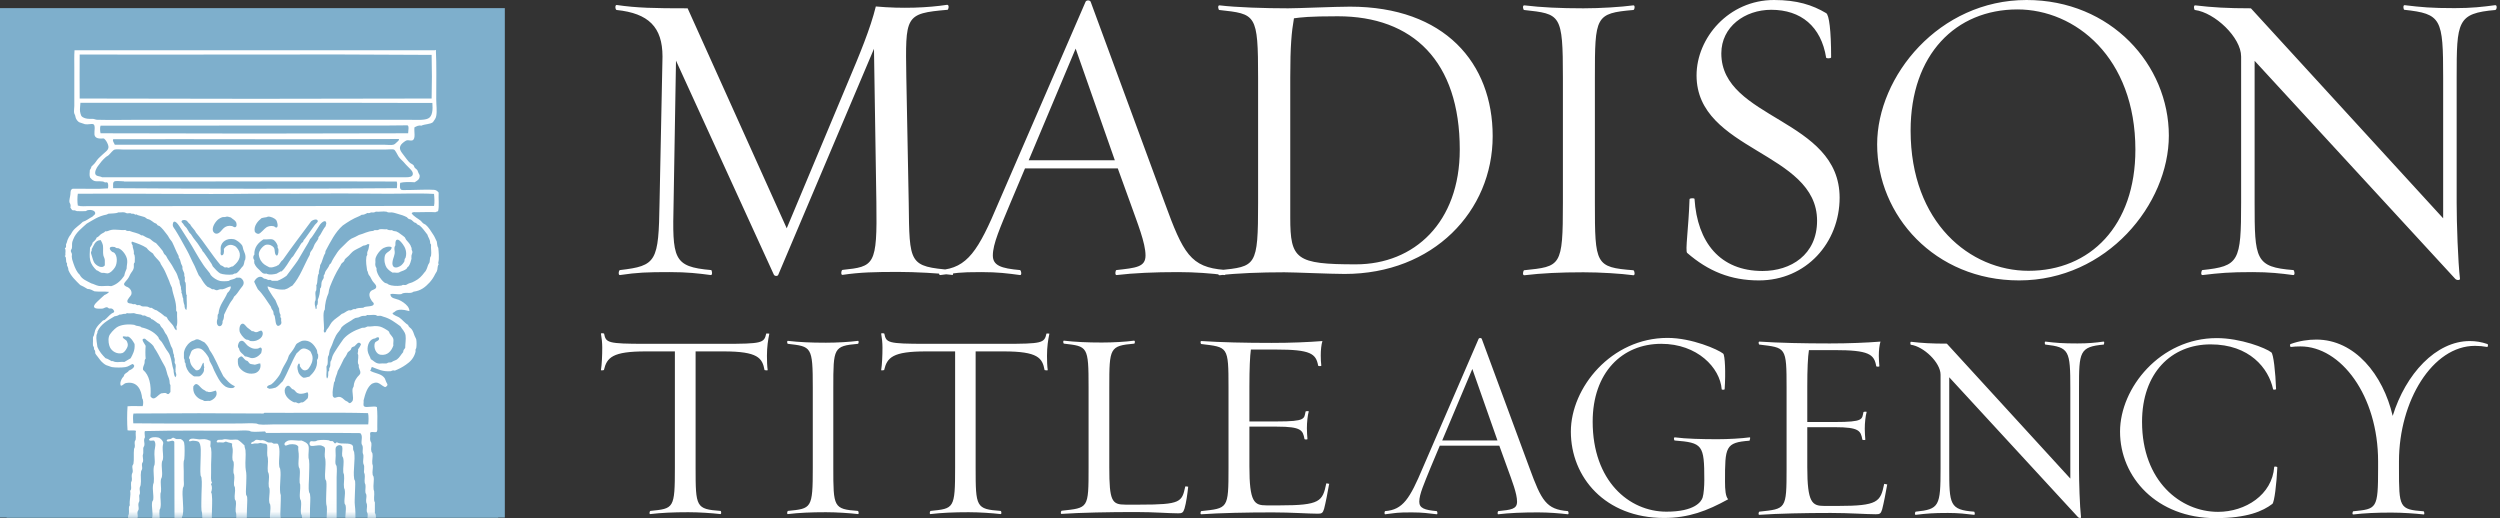
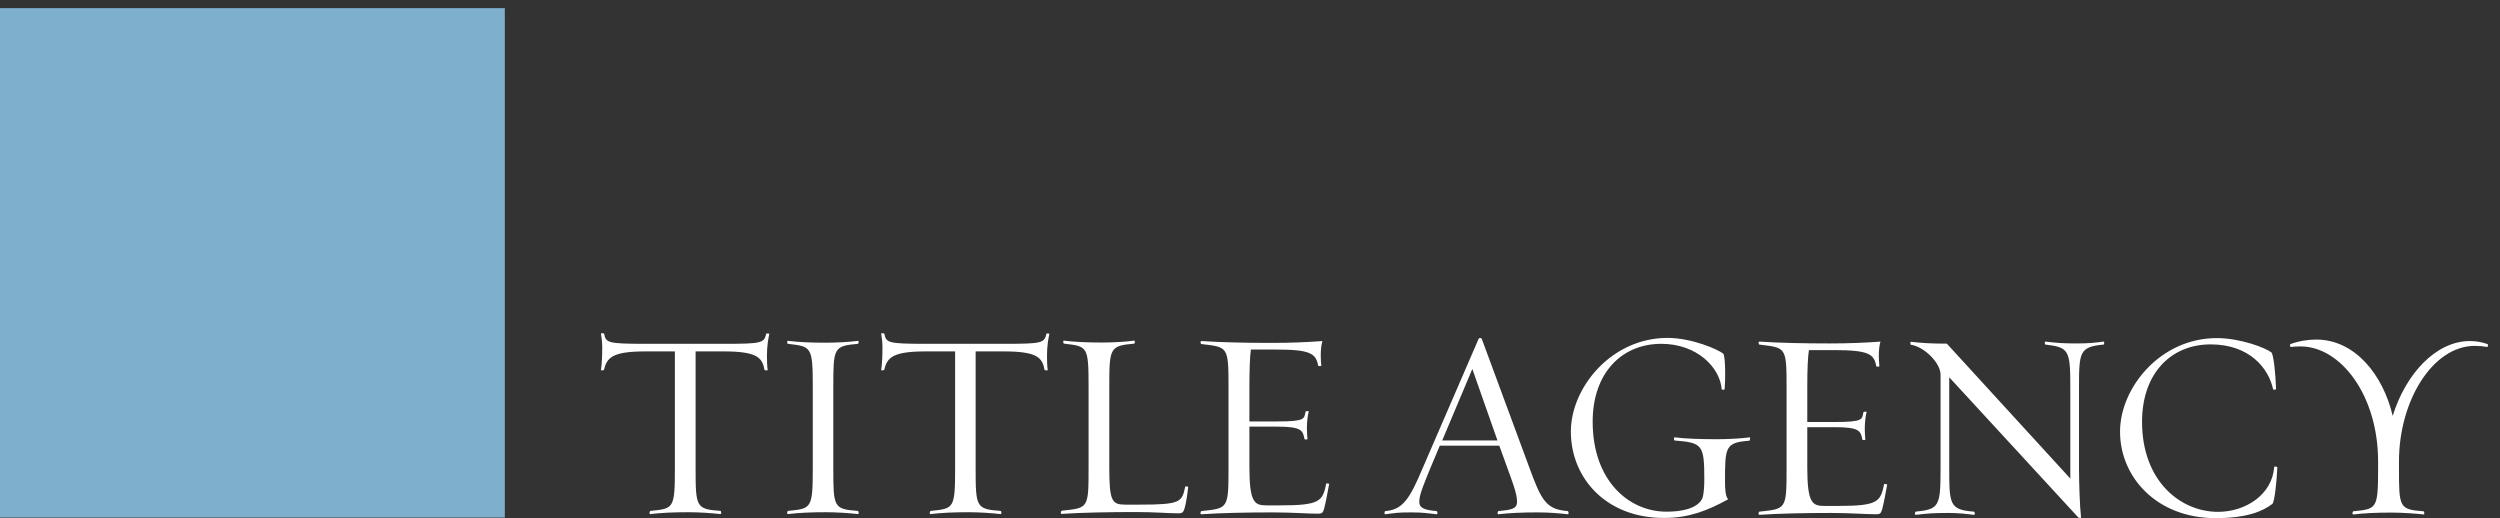
<svg xmlns="http://www.w3.org/2000/svg" width="193" height="40" viewBox="0 0 193 40" fill="none">
  <rect x="0" y="0" width="193" height="40" fill="#333333" stroke="none" />
  <path d="M59.379 25.758C59.379 25.758 59.151 25.73 59.151 25.758C58.994 26.486 58.823 26.543 55.854 26.543H49.846C46.878 26.543 46.778 26.457 46.636 25.758C46.636 25.73 46.393 25.701 46.393 25.758C46.45 26.072 46.493 26.457 46.493 26.828C46.493 27.428 46.464 28.127 46.393 28.569C46.379 28.612 46.621 28.584 46.621 28.569C46.85 27.599 47.278 27.128 49.846 27.128H52.101V36.104C52.101 39.286 52.016 39.258 50.203 39.443C50.146 39.472 50.103 39.715 50.203 39.686C51.059 39.586 51.987 39.543 53.143 39.543C53.985 39.543 54.984 39.615 55.597 39.686C55.712 39.715 55.683 39.458 55.626 39.443C53.728 39.301 53.7 39.158 53.7 36.104V27.128H55.869C58.523 27.128 58.851 27.642 59.022 28.569C59.022 28.584 59.265 28.612 59.265 28.569C59.222 28.298 59.208 27.799 59.208 27.471C59.208 26.771 59.294 26.229 59.393 25.758M66.229 39.686C66.329 39.715 66.286 39.458 66.229 39.443C64.345 39.301 64.331 39.158 64.331 36.104V29.911C64.331 26.857 64.345 26.714 66.229 26.543C66.286 26.543 66.329 26.3 66.229 26.315C65.615 26.4 64.588 26.457 63.76 26.457C62.59 26.457 61.677 26.415 60.835 26.315C60.721 26.3 60.778 26.543 60.821 26.543C62.647 26.757 62.747 26.728 62.747 29.911V36.104C62.747 39.286 62.647 39.258 60.821 39.443C60.778 39.472 60.721 39.715 60.835 39.686C61.677 39.586 62.59 39.543 63.76 39.543C64.602 39.543 65.615 39.615 66.229 39.686ZM81.013 25.758C81.013 25.758 80.785 25.73 80.785 25.758C80.628 26.486 80.457 26.543 77.488 26.543H71.481C68.512 26.543 68.412 26.457 68.27 25.758C68.27 25.73 68.027 25.701 68.027 25.758C68.084 26.072 68.127 26.457 68.127 26.828C68.127 27.428 68.098 28.127 68.027 28.569C67.999 28.612 68.255 28.584 68.255 28.569C68.484 27.599 68.912 27.128 71.481 27.128H73.735V36.104C73.735 39.286 73.65 39.258 71.837 39.443C71.78 39.472 71.737 39.715 71.837 39.686C72.693 39.586 73.621 39.543 74.777 39.543C75.619 39.543 76.618 39.615 77.231 39.686C77.346 39.715 77.317 39.458 77.246 39.443C75.348 39.301 75.319 39.158 75.319 36.104V27.128H77.488C80.143 27.128 80.471 27.642 80.642 28.569C80.642 28.584 80.885 28.612 80.885 28.569C80.842 28.298 80.828 27.799 80.828 27.471C80.828 26.771 80.913 26.229 81.013 25.758ZM91.73 37.574C91.73 37.574 91.502 37.531 91.502 37.56C91.245 38.758 91.159 38.958 88.006 38.958H86.878C85.837 38.958 85.637 38.687 85.637 36.09V29.896C85.637 26.843 85.665 26.7 87.563 26.529C87.606 26.529 87.663 26.286 87.535 26.3C86.921 26.386 85.922 26.443 85.066 26.443C83.924 26.443 82.997 26.4 82.141 26.3C82.041 26.286 82.083 26.529 82.141 26.529C83.967 26.743 84.038 26.714 84.038 29.896V36.09C84.038 39.286 84.024 39.201 81.955 39.429C81.898 39.458 81.855 39.7 81.955 39.672C83.425 39.572 85.637 39.529 87.663 39.529C89.133 39.529 90.218 39.629 90.96 39.629C91.245 39.629 91.345 39.586 91.445 39.258C91.573 38.83 91.673 38.116 91.73 37.56M102.633 37.36C102.633 37.36 102.404 37.303 102.39 37.317C102.105 38.701 101.919 39.015 98.808 39.015H97.767C96.825 39.015 96.454 38.773 96.454 36.004V32.936H98.58C100.478 32.936 100.578 33.221 100.706 33.892C100.706 33.935 100.949 33.949 100.935 33.892C100.92 33.735 100.892 33.293 100.892 33.065C100.892 32.594 100.949 32.08 101.035 31.766C101.063 31.723 100.806 31.737 100.792 31.766C100.663 32.322 100.835 32.536 98.58 32.536H96.454V29.811C96.454 28.469 96.496 27.499 96.568 26.985H98.523C101.177 26.985 101.591 27.299 101.762 28.227C101.762 28.27 102.005 28.284 102.005 28.227C101.976 28.07 101.962 27.642 101.962 27.442C101.962 27.014 102.005 26.614 102.091 26.329C101.006 26.415 99.65 26.472 98.18 26.472C96.154 26.472 94.213 26.429 92.758 26.329C92.629 26.315 92.701 26.557 92.729 26.557C94.798 26.814 94.841 26.7 94.841 29.925V36.118C94.841 39.315 94.798 39.229 92.729 39.458C92.686 39.486 92.629 39.729 92.758 39.7C94.213 39.6 96.254 39.557 98.252 39.557C99.722 39.557 100.992 39.657 101.734 39.657C102.033 39.657 102.119 39.615 102.219 39.286C102.333 38.858 102.519 37.902 102.604 37.388M121.042 39.458C119.372 39.329 119.001 38.658 118.073 36.118L114.392 26.158C114.349 26.072 114.192 26.072 114.149 26.158L109.839 36.118C108.84 38.487 108.312 39.358 106.928 39.458C106.885 39.486 106.843 39.729 106.957 39.7C107.799 39.6 107.813 39.557 108.983 39.557C109.825 39.557 110.296 39.629 110.91 39.7C111.01 39.729 110.967 39.472 110.91 39.458C109.968 39.372 109.568 39.229 109.568 38.73C109.568 38.159 109.939 37.346 110.439 36.104L111.152 34.406H115.747L116.361 36.104C116.732 37.132 117.117 38.102 117.117 38.73C117.117 39.315 116.646 39.358 115.662 39.458C115.619 39.486 115.576 39.729 115.676 39.7C116.518 39.6 117.56 39.557 118.73 39.557C119.572 39.557 120.414 39.629 121.027 39.7C121.142 39.729 121.084 39.472 121.042 39.458ZM115.605 34.006H111.338L113.664 28.484L115.605 34.006ZM135.069 34.006C135.069 34.006 135.169 33.735 135.069 33.764C134.442 33.849 133.428 33.907 132.601 33.907C131.43 33.907 130.146 33.878 129.304 33.764C129.176 33.749 129.247 34.006 129.276 34.006C131.445 34.178 131.573 34.335 131.573 37.06C131.573 37.517 131.53 38.13 131.445 38.402C131.345 38.73 130.831 39.501 128.648 39.501C125.765 39.501 122.954 37.132 122.954 32.551C122.954 28.769 125.223 26.543 128.248 26.543C131.031 26.543 132.786 28.384 132.915 30.053C132.915 30.096 133.143 30.11 133.143 30.039C133.229 28.783 133.171 27.413 133.029 27.299C132.643 26.985 130.617 26.086 128.733 26.086C124.395 26.086 121.27 29.925 121.27 33.321C121.27 36.846 123.924 39.986 128.462 39.986C130.36 39.986 131.787 39.443 133.414 38.544C133.214 38.33 133.171 37.817 133.171 37.174C133.171 34.492 133.186 34.163 135.069 34.021M145.701 37.403C145.701 37.403 145.473 37.346 145.458 37.36C145.173 38.744 144.987 39.058 141.876 39.058H140.835C139.893 39.058 139.522 38.816 139.522 36.047V32.979H141.648C143.546 32.979 143.646 33.264 143.774 33.935C143.774 33.978 144.017 33.992 144.003 33.935C143.988 33.778 143.96 33.336 143.96 33.107C143.96 32.636 144.017 32.123 144.103 31.809C144.131 31.766 143.874 31.78 143.86 31.809C143.732 32.365 143.903 32.579 141.648 32.579H139.522V29.854C139.522 28.512 139.565 27.542 139.65 27.028H141.62C144.274 27.028 144.688 27.342 144.845 28.27C144.845 28.312 145.087 28.327 145.087 28.27C145.073 28.113 145.044 27.685 145.044 27.485C145.044 27.057 145.087 26.657 145.173 26.372C144.088 26.457 142.733 26.514 141.263 26.514C139.236 26.514 137.296 26.472 135.84 26.372C135.712 26.357 135.783 26.6 135.812 26.6C137.881 26.857 137.924 26.743 137.924 29.968V36.161C137.924 39.358 137.881 39.272 135.812 39.501C135.769 39.529 135.712 39.772 135.84 39.743C137.296 39.643 139.336 39.6 141.334 39.6C142.804 39.6 144.074 39.7 144.816 39.7C145.116 39.7 145.201 39.657 145.301 39.329C145.415 38.901 145.601 37.945 145.687 37.431M162.412 26.6C162.412 26.6 162.511 26.357 162.383 26.372C161.769 26.457 161.213 26.514 160.385 26.514C159.215 26.514 158.744 26.472 157.916 26.372C157.816 26.357 157.859 26.6 157.902 26.6C159.743 26.814 159.829 27.042 159.829 29.968V36.946L150.296 26.529C149.126 26.529 148.369 26.486 147.542 26.386C147.442 26.372 147.485 26.614 147.513 26.614C148.498 26.743 149.811 27.984 149.811 28.926V36.161C149.811 39.087 149.711 39.315 147.884 39.501C147.841 39.529 147.784 39.772 147.913 39.743C148.755 39.643 149.226 39.6 150.382 39.6C151.224 39.6 151.766 39.672 152.379 39.743C152.508 39.772 152.437 39.515 152.408 39.501C150.51 39.358 150.481 38.958 150.481 36.161V29.126L160.414 39.914C160.499 40.014 160.656 40 160.656 39.943C160.556 39.072 160.499 37.203 160.499 36.161V29.968C160.499 27.157 160.528 26.771 162.426 26.6M175.811 36.09C175.811 36.004 175.569 36.004 175.569 36.047C175.412 38.202 173.343 39.515 171.231 39.515C168.348 39.515 165.366 37.16 165.366 32.565C165.366 28.783 167.635 26.586 170.66 26.586C173.657 26.586 175.141 28.427 175.483 30.053C175.483 30.096 175.726 30.096 175.712 30.025C175.669 28.769 175.512 27.299 175.341 27.199C174.927 26.871 172.986 26.101 171.131 26.101C166.778 26.101 163.667 29.939 163.667 33.321C163.667 36.846 166.507 40 171.045 40C173.485 40 174.698 39.458 175.426 38.901C175.583 38.773 175.754 37.331 175.811 36.076M192.023 26.557C191.566 26.4 191.124 26.329 190.667 26.329C188.056 26.329 185.715 28.869 184.716 32.108C183.974 28.926 181.791 26.215 178.823 26.215C178.195 26.215 177.51 26.315 176.839 26.557C176.739 26.6 176.81 26.8 176.853 26.785C177.096 26.757 177.31 26.743 177.595 26.743C180.706 26.743 183.589 30.524 183.589 35.619V36.133C183.589 39.315 183.489 39.286 181.662 39.472C181.62 39.501 181.562 39.743 181.691 39.715C182.533 39.615 183.446 39.572 184.616 39.572C185.458 39.572 186.457 39.643 187.099 39.715C187.199 39.743 187.156 39.486 187.099 39.472C185.216 39.329 185.201 39.187 185.201 36.133V35.619C185.201 30.938 187.799 26.7 191.067 26.7C191.409 26.7 191.68 26.728 192.008 26.785C192.051 26.814 192.123 26.6 192.023 26.557Z" fill="white" />
-   <path d="M73.493 21.234C73.65 21.263 73.564 20.849 73.493 20.849C70.153 20.564 70.211 20.407 70.153 15.64L69.968 5.965C69.897 1.213 69.84 1.042 73.15 0.756C73.222 0.756 73.307 0.371 73.122 0.371C71.623 0.599 69.654 0.685 67.613 0.499C67.2 2.198 66.343 4.253 65.444 6.379L60.735 17.624L53.086 0.642C50.475 0.642 49.176 0.614 47.606 0.385C47.449 0.385 47.506 0.771 47.606 0.771C50.061 1.027 51.145 2.083 51.145 4.367L50.917 15.64C50.846 20.207 50.689 20.521 47.863 20.849C47.763 20.849 47.706 21.263 47.863 21.234C49.205 21.035 49.932 21.006 51.716 21.006C53.057 21.006 53.914 21.106 54.87 21.234C55.027 21.263 54.97 20.849 54.898 20.849C51.944 20.592 51.902 19.979 52.002 15.64L52.187 4.681L59.736 21.192C59.807 21.349 60.05 21.32 60.079 21.22L67.471 3.767L67.656 15.626C67.728 20.507 67.499 20.578 65.045 20.835C64.945 20.835 64.888 21.249 65.045 21.22C66.386 21.02 67.528 20.992 69.34 20.992C70.639 20.992 72.494 21.092 73.478 21.22M94.527 20.835C91.916 20.635 91.345 19.579 89.904 15.626L84.196 0.128C84.124 0 83.882 0 83.81 0.128L77.089 15.64C75.533 19.336 74.692 20.692 72.565 20.849C72.494 20.878 72.437 21.263 72.594 21.234C73.892 21.077 73.935 21.006 75.748 21.006C77.06 21.006 77.788 21.106 78.744 21.234C78.901 21.263 78.844 20.878 78.744 20.849C77.274 20.721 76.647 20.492 76.647 19.722C76.647 18.823 77.217 17.567 78.016 15.64L79.13 13H86.293L87.249 15.64C87.82 17.253 88.434 18.751 88.434 19.722C88.434 20.621 87.706 20.678 86.179 20.849C86.108 20.878 86.051 21.263 86.208 21.234C87.506 21.077 89.133 21.006 90.945 21.006C92.258 21.006 93.557 21.106 94.513 21.234C94.699 21.263 94.613 20.878 94.542 20.849M86.065 12.373H79.415L83.04 3.753L86.065 12.373ZM115.234 10.503C115.234 4.88 111.538 0.514 104.217 0.514C103.104 0.514 100.207 0.642 99.436 0.642C97.624 0.642 95.455 0.571 94.156 0.414C93.971 0.385 94.056 0.771 94.128 0.771C96.968 1.085 97.125 1.056 97.125 6.008V15.655C97.125 20.607 96.968 20.564 94.128 20.863C94.071 20.892 93.971 21.277 94.156 21.249C95.455 21.092 97.339 21.02 99.151 21.02C99.922 21.02 102.719 21.149 103.803 21.149C110.653 21.149 115.234 16.297 115.234 10.517M112.694 11.545C112.694 17.167 109.183 20.407 104.674 20.407C100.05 20.407 99.608 20.021 99.608 16.811V5.979C99.608 3.539 99.707 2.483 99.893 1.413C100.435 1.341 101.035 1.256 103.275 1.256C109.069 1.256 112.694 4.724 112.694 11.545ZM126.094 21.249C126.25 21.277 126.193 20.892 126.094 20.863C123.168 20.635 123.125 20.421 123.125 15.655V6.008C123.125 1.256 123.154 1.027 126.094 0.771C126.193 0.771 126.25 0.385 126.094 0.414C125.137 0.542 123.539 0.642 122.241 0.642C120.428 0.642 118.987 0.571 117.688 0.414C117.503 0.385 117.588 0.771 117.66 0.771C120.485 1.085 120.656 1.056 120.656 6.008V15.655C120.656 20.607 120.5 20.564 117.66 20.863C117.588 20.892 117.503 21.277 117.688 21.249C119.001 21.092 120.428 21.02 122.241 21.02C123.539 21.02 125.137 21.12 126.094 21.249ZM142.019 15.269C142.019 9.133 132.886 9.233 132.886 4.124C132.886 2.069 134.699 0.756 136.739 0.756C139.037 0.756 140.592 2.041 140.978 4.452C141.006 4.524 141.363 4.524 141.363 4.424C141.363 2.34 141.206 1.142 140.978 1.013C139.922 0.385 138.737 0 136.953 0C133.457 0 130.974 2.925 130.974 5.822C130.974 11.673 140.278 11.702 140.278 17.039C140.278 19.679 138.238 20.92 136.069 20.92C132.786 20.92 131.031 18.709 130.817 15.355C130.817 15.284 130.432 15.284 130.432 15.383C130.36 17.595 130.089 19.365 130.246 19.522C131.873 20.935 133.614 21.648 135.783 21.648C139.451 21.648 142.019 18.723 142.019 15.255M167.435 10.475C167.435 5.009 162.968 0 156.447 0C149.697 0 144.916 5.879 144.916 11.145C144.916 16.639 149.369 21.648 155.876 21.648C162.654 21.648 167.435 15.769 167.435 10.46M164.852 11.559C164.852 17.439 161.356 20.906 156.604 20.906C152.108 20.906 147.499 17.21 147.499 10.075C147.499 4.196 150.995 0.728 155.747 0.728C160.2 0.728 164.852 4.424 164.852 11.559ZM192.651 0.756C192.751 0.756 192.808 0.371 192.622 0.4C191.666 0.528 190.81 0.628 189.497 0.628C187.685 0.628 186.957 0.557 185.644 0.4C185.487 0.371 185.544 0.756 185.615 0.756C188.484 1.07 188.612 1.427 188.612 5.994V16.853L173.771 0.642C171.959 0.642 170.774 0.571 169.476 0.414C169.319 0.385 169.376 0.771 169.447 0.771C170.974 0.97 173.015 2.883 173.015 4.367V15.64C173.015 20.207 172.858 20.549 170.018 20.849C169.947 20.878 169.861 21.263 170.046 21.234C171.345 21.077 172.087 21.006 173.899 21.006C175.198 21.006 176.069 21.106 177.025 21.234C177.21 21.263 177.125 20.878 177.053 20.849C174.099 20.621 174.056 20.021 174.056 15.64V4.695L189.526 21.506C189.654 21.663 189.911 21.634 189.911 21.534C189.754 20.178 189.654 17.267 189.654 15.655V6.008C189.654 1.641 189.683 1.027 192.651 0.771" fill="white" />
  <path d="M38.972 0.628H0V39.957H38.972V0.628Z" fill="#7EAFCC" />
-   <path d="M38.459 2.997H0.514V39.957H38.459V2.997Z" fill="#7EAFCC" />
  <mask id="mask0_1_2357" style="mask-type:luminance" maskUnits="userSpaceOnUse" x="0" y="2" width="39" height="38">
-     <path d="M38.445 2.997H0.514V39.957H38.445V2.997Z" fill="white" />
-   </mask>
+     </mask>
  <g mask="url(#mask0_1_2357)">
    <path d="M33.65 3.853C33.707 5.009 33.678 6.393 33.678 7.663C33.678 8.106 33.75 8.562 33.678 8.948C33.65 9.147 33.522 9.276 33.422 9.433C33.208 9.604 32.779 9.575 32.523 9.704C32.323 9.647 32.137 9.761 31.995 9.832C31.952 10.175 32.109 10.689 31.852 10.831C31.709 10.888 31.567 10.803 31.41 10.831C31.295 10.86 31.067 11.045 30.981 11.145C30.724 11.473 30.981 11.73 31.181 12.001C31.31 12.158 31.495 12.444 31.652 12.572C31.738 12.644 31.852 12.672 31.923 12.758C31.966 12.801 31.966 12.858 31.995 12.915C32.066 13.015 32.18 13.072 32.223 13.143C32.251 13.2 32.28 13.286 32.309 13.357C32.366 13.471 32.423 13.514 32.394 13.657C32.366 13.871 32.194 13.957 32.009 14.071C31.638 14.042 31.167 14.042 30.896 14.114C30.867 14.299 30.839 14.599 30.996 14.656C31.11 14.698 31.395 14.656 31.552 14.67C32.123 14.67 33.036 14.613 33.522 14.656C33.678 14.67 33.793 14.77 33.864 14.87C33.836 15.341 33.921 15.912 33.821 16.297C33.764 16.34 33.678 16.34 33.621 16.383C33.208 16.354 32.665 16.383 32.18 16.383C32.037 16.383 31.852 16.34 31.78 16.468C31.952 16.725 32.251 16.853 32.494 17.053C32.551 17.11 32.594 17.182 32.665 17.239C32.722 17.282 32.808 17.31 32.865 17.353C33.093 17.538 33.293 17.881 33.479 18.166C33.507 18.223 33.536 18.252 33.564 18.323C33.621 18.423 33.65 18.523 33.721 18.651C33.75 18.837 33.75 19.023 33.836 19.137C33.864 19.422 33.921 19.964 33.836 20.264C33.836 20.321 33.836 20.378 33.864 20.421C33.75 20.535 33.807 20.764 33.721 20.949C33.693 21.02 33.621 21.092 33.593 21.163C33.479 21.406 33.35 21.591 33.179 21.791C32.837 22.162 32.494 22.447 31.923 22.519C31.709 22.69 31.438 22.561 31.138 22.633C31.081 22.633 31.038 22.69 30.981 22.704C30.724 22.761 30.411 22.647 30.139 22.704C30.139 23.047 30.539 23.047 30.782 23.147C31.024 23.247 31.31 23.446 31.467 23.646C31.524 23.718 31.609 23.86 31.609 24.017C31.395 23.974 31.081 23.86 30.739 23.931C30.596 23.96 30.525 24.017 30.425 24.103C30.354 24.16 30.296 24.131 30.311 24.203C30.311 24.26 30.482 24.345 30.539 24.374C30.639 24.431 30.753 24.459 30.81 24.502C31.067 24.674 31.253 24.945 31.509 25.087C31.538 25.244 31.681 25.302 31.766 25.401C31.895 25.558 31.938 25.744 32.009 25.929C32.037 26.015 32.109 26.101 32.137 26.215C32.166 26.4 32.166 26.671 32.137 26.857C32.137 26.9 32.08 26.943 32.08 27C32.08 27.043 32.08 27.099 32.08 27.157C31.966 27.628 31.681 27.927 31.338 28.155C31.053 28.355 30.796 28.484 30.482 28.612C30.368 28.569 30.254 28.612 30.182 28.655C29.54 28.712 29.169 28.498 28.712 28.327C28.641 28.398 28.655 28.555 28.57 28.612C28.855 28.812 29.355 28.826 29.611 29.097C29.726 29.212 29.726 29.254 29.797 29.44C29.826 29.54 29.925 29.64 29.911 29.711C29.911 29.782 29.797 29.868 29.754 29.882C29.64 29.882 29.412 29.683 29.312 29.625C29.098 29.497 28.969 29.511 28.712 29.625C28.341 29.896 28.199 30.396 28.07 30.91C28.099 31.11 27.999 31.295 28.127 31.381C28.284 31.495 28.884 31.309 29.098 31.424C29.14 31.823 29.14 32.408 29.126 32.922C29.126 33.079 29.155 33.25 29.069 33.35C28.941 33.393 28.755 33.321 28.613 33.364C28.541 33.45 28.584 33.55 28.584 33.65C28.584 33.75 28.555 33.878 28.584 33.992C28.584 34.078 28.67 34.135 28.67 34.221C28.698 34.42 28.613 34.634 28.67 34.834C28.67 34.891 28.741 34.948 28.755 35.02C28.798 35.248 28.712 35.519 28.741 35.79C28.741 35.847 28.784 35.904 28.784 35.962C28.798 36.175 28.727 36.418 28.77 36.646C28.77 36.703 28.841 36.761 28.841 36.818C28.898 37.075 28.798 37.431 28.841 37.774C28.841 37.831 28.884 37.874 28.884 37.931C28.926 38.23 28.812 38.587 28.941 38.787V39.6C29.083 39.757 28.983 40.157 29.012 40.471C29.012 40.542 29.055 40.614 29.055 40.685C29.083 40.928 28.998 41.17 29.041 41.384C29.041 41.456 29.112 41.513 29.126 41.584C29.169 41.798 29.098 42.026 29.112 42.255C29.112 42.326 29.169 42.397 29.169 42.469C29.198 42.683 29.126 42.911 29.155 43.125C29.155 43.197 29.226 43.282 29.226 43.353C29.255 43.568 29.169 43.81 29.212 44.024C29.212 44.096 29.283 44.124 29.297 44.21C29.34 44.395 29.255 44.624 29.283 44.852C29.283 44.909 29.326 44.966 29.326 45.023C29.355 45.252 29.297 45.48 29.326 45.68C29.326 45.737 29.383 45.794 29.383 45.851C29.426 46.122 29.312 46.45 29.454 46.607C29.483 46.793 29.426 46.992 29.44 47.192C29.44 47.278 29.497 47.335 29.497 47.421C29.497 47.606 29.454 47.777 29.497 47.949C29.497 48.006 29.569 48.063 29.569 48.12C29.611 48.32 29.554 48.505 29.569 48.719C29.583 48.919 29.64 49.162 29.597 49.319C29.554 49.476 29.212 49.618 29.198 49.847C29.198 49.989 29.383 50.218 29.312 50.46C29.283 50.574 29.098 50.646 29.083 50.76C29.083 50.846 29.126 50.931 29.14 51.017C29.14 51.131 29.155 51.331 29.14 51.416C29.126 51.488 29.069 51.502 29.026 51.573C28.941 51.688 28.926 51.759 28.784 51.816C28.67 51.759 28.57 51.859 28.456 51.873C28.327 51.887 28.156 51.873 28.013 51.916C27.97 51.916 27.942 51.973 27.899 51.987C27.756 52.044 27.571 52.016 27.442 52.101C27.3 52.158 27.3 52.301 27.171 52.315C27.128 52.315 27.057 52.273 26.971 52.273C26.914 52.273 26.857 52.301 26.814 52.287C26.715 52.273 26.643 52.187 26.572 52.201C26.401 52.215 26.386 52.501 26.186 52.501C26.129 52.601 26.087 52.701 25.987 52.758C25.773 52.701 25.473 52.829 25.373 52.672C25.273 52.815 25.031 52.715 24.859 52.743C24.774 52.758 24.759 52.815 24.674 52.829C24.602 52.772 24.56 52.686 24.517 52.601C24.346 52.601 24.288 52.487 24.189 52.415C24.075 52.444 24.017 52.558 23.932 52.644C23.86 52.715 23.746 52.843 23.675 52.858C23.561 52.872 23.39 52.729 23.304 52.615C23.275 52.572 23.275 52.501 23.247 52.458C23.218 52.429 23.133 52.387 23.09 52.373C23.018 52.33 22.99 52.301 22.919 52.301C22.833 52.301 22.776 52.372 22.676 52.387C22.619 52.387 22.548 52.358 22.476 52.373C22.334 52.373 22.234 52.487 22.134 52.458C22.062 52.444 22.005 52.373 21.934 52.301C21.891 52.258 21.763 52.187 21.734 52.144C21.706 52.087 21.734 52.016 21.706 51.959C21.663 51.887 21.549 51.887 21.491 51.816C21.434 51.745 21.434 51.63 21.377 51.573C21.306 51.502 21.178 51.416 21.106 51.402C20.978 51.402 20.778 51.616 20.678 51.673C20.65 51.688 20.621 51.673 20.607 51.688C20.493 51.773 20.45 51.887 20.321 51.959C20.207 51.887 20.079 51.844 19.965 51.773C19.708 51.63 19.565 51.302 19.18 51.359C19.023 51.202 18.766 51.145 18.823 50.774C18.68 50.674 18.509 50.603 18.295 50.632C18.238 50.632 18.166 50.703 18.11 50.703C18.038 50.703 17.967 50.632 17.895 50.632C17.824 50.632 17.767 50.703 17.696 50.703C17.553 50.731 17.396 50.674 17.239 50.703C17.168 50.703 17.11 50.746 17.039 50.76C16.839 50.788 16.682 50.731 16.525 50.703C16.283 50.574 16.055 50.26 16.197 49.932C16.112 49.775 15.926 49.889 15.798 49.747C15.684 49.789 15.626 49.847 15.455 49.818C15.284 49.904 15.098 50.118 14.884 50.118C14.699 50.118 14.613 49.947 14.413 49.932C14.199 49.647 13.914 49.433 13.6 49.247C13.6 49.176 13.557 49.147 13.543 49.076C13.258 48.848 13.086 48.519 12.615 48.462C12.501 48.377 12.373 48.334 12.259 48.248C12.13 48.148 12.03 48.006 11.788 48.063C11.716 48.006 11.616 47.963 11.474 47.991C11.388 47.934 11.203 47.834 11.074 47.806C10.989 47.792 10.832 47.763 10.746 47.777C10.489 47.806 10.303 48.12 10.061 48.163C9.975 48.362 9.776 48.448 9.604 48.562C9.49 48.505 9.362 48.477 9.219 48.448C9.119 48.348 9.219 48.177 9.219 48.02C9.219 47.82 9.162 47.62 9.276 47.52C9.319 47.164 9.276 46.778 9.319 46.45C9.319 46.393 9.362 46.35 9.376 46.293C9.405 46.122 9.347 45.965 9.376 45.808C9.376 45.751 9.447 45.694 9.447 45.623C9.476 45.466 9.419 45.28 9.447 45.109C9.447 45.038 9.504 44.995 9.504 44.923C9.519 44.752 9.447 44.581 9.476 44.424C9.476 44.367 9.547 44.295 9.561 44.238C9.604 44.053 9.533 43.825 9.561 43.596C9.561 43.539 9.604 43.482 9.604 43.425C9.619 43.297 9.576 43.168 9.604 43.04C9.604 42.983 9.661 42.94 9.661 42.883C9.69 42.711 9.633 42.526 9.661 42.355C9.661 42.297 9.718 42.24 9.733 42.183C9.761 42.041 9.704 41.869 9.733 41.698C9.733 41.641 9.776 41.584 9.776 41.527C9.776 41.398 9.733 41.256 9.776 41.127C9.776 41.07 9.847 41.013 9.847 40.956C9.875 40.813 9.818 40.628 9.847 40.471C9.847 40.414 9.904 40.357 9.904 40.3C9.918 40.157 9.875 39.986 9.89 39.843C9.89 39.786 9.947 39.715 9.947 39.657C9.99 39.415 9.89 39.158 10.018 39.015C9.975 38.602 10.118 38.273 10.047 37.888C10.189 37.774 10.089 37.503 10.118 37.26C10.118 37.203 10.175 37.146 10.175 37.089C10.204 36.932 10.147 36.789 10.175 36.646C10.175 36.575 10.246 36.489 10.246 36.418C10.261 36.275 10.204 36.118 10.218 35.99C10.218 35.919 10.303 35.847 10.303 35.79C10.361 35.462 10.303 35.048 10.346 34.677C10.346 34.62 10.403 34.563 10.403 34.506C10.432 34.377 10.375 34.235 10.403 34.092C10.403 34.035 10.475 33.992 10.475 33.921C10.518 33.707 10.432 33.464 10.503 33.264C10.346 33.193 10.032 33.264 9.847 33.221C9.804 32.679 9.804 31.909 9.847 31.366C10.204 31.324 10.689 31.366 11.017 31.352C11.074 31.195 11.074 30.853 10.974 30.753C10.917 30.125 10.617 29.411 9.747 29.568C9.561 29.597 9.533 29.74 9.333 29.782C9.233 29.611 9.333 29.34 9.447 29.169C9.476 29.126 9.519 29.112 9.547 29.055C9.576 29.012 9.576 28.955 9.604 28.912C9.704 28.783 9.89 28.741 9.947 28.612C10.147 28.541 10.575 28.27 10.232 28.099C10.047 28.17 9.904 28.312 9.676 28.341C9.419 28.384 8.905 28.384 8.648 28.341C8.605 28.341 8.52 28.298 8.434 28.27C8.249 28.213 8.163 28.198 7.977 28.041C7.778 27.884 7.678 27.713 7.521 27.513C7.464 27.442 7.392 27.356 7.364 27.299C7.335 27.228 7.364 27.157 7.335 27.085C7.335 27.043 7.278 27.014 7.264 26.971C7.25 26.928 7.264 26.857 7.25 26.814C7.235 26.757 7.178 26.714 7.178 26.657C7.164 26.572 7.178 26.457 7.178 26.358C7.178 26.243 7.178 26.115 7.178 26.058C7.178 26.001 7.235 25.944 7.25 25.887C7.292 25.758 7.307 25.601 7.35 25.487C7.435 25.273 7.606 25.073 7.763 24.93C7.82 24.873 7.892 24.788 7.949 24.745C7.977 24.716 8.035 24.731 8.077 24.702C8.263 24.559 8.434 24.331 8.62 24.203C8.691 24.146 8.791 24.16 8.819 24.046C8.791 23.946 8.72 23.846 8.605 23.817C8.563 23.803 8.491 23.817 8.434 23.817C8.377 23.817 8.348 23.732 8.249 23.718C8.134 23.718 8.049 23.789 7.949 23.817C7.806 23.846 7.492 23.832 7.392 23.803C7.093 23.703 7.364 23.432 7.492 23.304C7.692 23.104 7.863 22.961 8.063 22.776C8.206 22.718 8.334 22.647 8.42 22.533C8.106 22.49 7.578 22.533 7.292 22.49C7.121 22.419 6.993 22.305 6.75 22.305C6.579 22.191 6.379 22.091 6.194 22.005C5.851 21.663 5.48 21.334 5.28 20.849C5.28 20.678 5.209 20.578 5.166 20.464C5.166 20.407 5.195 20.392 5.166 20.321C5.038 20.193 5.166 19.879 5.009 19.779C4.981 19.707 5.081 19.75 5.052 19.693C5.023 19.536 5.109 19.279 5.009 19.194C5.009 19.137 5.081 19.122 5.095 19.08C5.109 19.023 5.095 18.937 5.095 18.88C5.095 18.837 5.138 18.794 5.152 18.737C5.195 18.566 5.223 18.48 5.309 18.323C5.352 18.238 5.409 18.166 5.466 18.095C5.523 18.009 5.551 17.924 5.609 17.852C5.823 17.553 6.165 17.367 6.393 17.125C6.679 17.039 6.879 16.853 7.136 16.725C7.207 16.625 7.35 16.596 7.35 16.454C7.35 16.254 7.021 16.168 6.779 16.226C6.707 16.226 6.665 16.297 6.607 16.297C6.493 16.311 6.094 16.311 5.937 16.297C5.894 16.297 5.837 16.254 5.78 16.24C5.723 16.24 5.651 16.24 5.623 16.24C5.523 16.211 5.494 16.083 5.437 16.04C5.437 15.969 5.466 15.883 5.437 15.797C5.437 15.74 5.38 15.683 5.366 15.626C5.323 15.441 5.423 15.198 5.437 14.984C5.452 14.784 5.437 14.642 5.609 14.57C6.508 14.556 7.492 14.613 8.334 14.542C8.363 14.399 8.377 14.142 8.277 14.085C8.22 14.056 8.163 14.085 8.106 14.085C7.906 13.928 7.549 14.042 7.292 13.971C7.121 13.914 7.036 13.8 6.95 13.7C6.893 13.5 6.921 13.386 6.936 13.129C6.979 13.043 7.05 12.986 7.05 12.872C7.121 12.801 7.207 12.715 7.292 12.629C7.378 12.544 7.421 12.444 7.492 12.358C7.606 12.201 7.806 12.044 7.949 11.902C8.163 11.688 8.491 11.545 8.334 11.159C8.277 11.002 8.149 10.76 8.006 10.689C7.635 10.717 7.335 10.689 7.292 10.389C7.264 10.146 7.392 9.675 7.207 9.59C7.05 9.533 6.793 9.633 6.579 9.59C6.522 9.59 6.436 9.533 6.351 9.518C6.137 9.447 6.094 9.461 5.951 9.29C5.851 9.147 5.837 9.09 5.794 8.89C5.766 8.819 5.723 8.762 5.723 8.719C5.694 8.562 5.737 8.362 5.737 8.177V5.209C5.737 4.766 5.723 4.281 5.751 3.924C5.751 3.896 5.751 3.882 5.751 3.882H33.55L33.65 3.853ZM6.151 4.253C6.151 5.194 6.137 6.55 6.151 7.606C15.17 7.635 24.374 7.635 33.322 7.606C33.35 6.593 33.35 5.252 33.322 4.238C24.317 4.167 15.213 4.238 6.179 4.21C6.151 4.21 6.137 4.238 6.137 4.253M6.208 7.949C6.208 8.12 6.151 8.391 6.179 8.605C6.179 8.676 6.251 8.905 6.279 8.948C6.408 9.119 6.693 9.176 6.907 9.176C6.993 9.176 7.078 9.176 7.178 9.176C7.307 9.19 7.392 9.247 7.521 9.247C8.591 9.276 9.661 9.247 10.717 9.247H31.538C32.066 9.247 32.737 9.304 33.051 9.147C33.393 8.99 33.422 8.448 33.379 7.949C24.36 7.92 15.184 7.949 6.194 7.934M31.438 9.675C30.981 9.675 30.425 9.69 29.925 9.69C22.562 9.69 15.056 9.69 7.763 9.704C7.706 9.804 7.721 10.146 7.763 10.289C15.641 10.318 23.632 10.318 31.509 10.289C31.509 10.118 31.609 9.675 31.438 9.675ZM8.748 10.746C8.648 10.86 8.819 11.045 8.862 11.174H29.683C29.925 11.174 30.182 11.217 30.354 11.174C30.453 11.159 30.553 11.06 30.625 10.988C30.696 10.917 30.824 10.845 30.796 10.731C23.489 10.774 16.026 10.731 8.748 10.746ZM31.31 13.685C31.609 13.685 31.823 13.657 31.866 13.471C31.909 13.257 31.695 13.072 31.567 12.943C31.41 12.801 31.281 12.644 31.153 12.501C31.01 12.344 30.881 12.258 30.753 12.059C30.682 11.944 30.51 11.573 30.411 11.545C30.296 11.502 29.982 11.545 29.74 11.545H9.533C9.29 11.545 9.033 11.502 8.862 11.545C8.72 11.573 8.534 11.845 8.391 11.973C8.32 12.044 8.22 12.073 8.149 12.144C7.92 12.344 7.749 12.558 7.564 12.815C7.464 12.943 7.292 13.257 7.364 13.443C7.435 13.628 7.706 13.585 7.878 13.685H31.338M9.576 13.999C9.347 13.999 9.076 13.957 8.891 13.985C8.662 14.028 8.748 14.299 8.734 14.527C15.969 14.584 23.418 14.584 30.639 14.527C30.653 14.385 30.682 14.128 30.625 14.014C23.789 13.985 16.54 14.014 9.576 14.014M29.697 14.955C27.385 14.927 24.931 14.927 22.876 14.955C21.777 14.955 20.678 14.941 19.565 14.955C15.37 15.012 10.418 14.927 6.008 14.955C5.965 15.198 5.965 15.626 6.008 15.869C6.265 15.954 6.565 15.912 6.822 15.912C15.698 15.912 24.717 15.912 33.507 15.897C33.564 15.655 33.536 15.241 33.507 14.97C32.18 14.898 30.91 14.97 29.683 14.955M14.442 22.833C14.442 22.833 14.371 22.747 14.371 22.676C14.328 22.419 14.371 22.091 14.328 21.82C14.214 21.72 14.285 21.577 14.271 21.406C14.271 21.377 14.228 21.334 14.228 21.291C14.228 21.234 14.228 21.192 14.228 21.134C14.199 21.006 14.114 20.878 14.085 20.749C14.085 20.706 14.085 20.664 14.085 20.607C14.085 20.535 14.014 20.45 13.985 20.364C13.914 20.15 13.914 20.007 13.8 19.893C13.8 19.836 13.8 19.793 13.786 19.75C13.6 19.422 13.472 19.051 13.3 18.709C13.243 18.594 13.129 18.494 13.058 18.366C12.986 18.238 12.958 18.18 12.872 18.081C12.715 17.867 12.501 17.595 12.316 17.453C12.273 17.424 12.216 17.424 12.173 17.396C12.13 17.367 12.116 17.31 12.087 17.282C12.044 17.253 11.959 17.224 11.902 17.196C11.788 17.11 11.674 17.025 11.574 16.968C11.502 16.925 11.431 16.925 11.36 16.896C11.274 16.853 11.231 16.782 11.146 16.753C11.017 16.711 10.774 16.654 10.646 16.611C10.603 16.611 10.575 16.554 10.56 16.554C10.518 16.554 10.489 16.582 10.446 16.568C10.361 16.539 10.289 16.454 10.175 16.511C10.075 16.411 9.933 16.482 9.818 16.468C9.747 16.468 9.69 16.411 9.604 16.397C9.462 16.368 9.305 16.411 9.133 16.397C8.948 16.497 8.605 16.468 8.377 16.497C8.334 16.525 8.277 16.539 8.22 16.568C7.592 16.682 7.164 16.996 6.693 17.267C6.322 17.61 5.865 17.938 5.666 18.452C5.637 18.509 5.609 18.58 5.594 18.637C5.537 18.794 5.58 18.994 5.551 19.151C5.551 19.222 5.466 19.279 5.466 19.365C5.466 19.451 5.537 19.522 5.551 19.608C5.566 19.693 5.523 19.793 5.551 19.879C5.551 20.036 5.651 20.235 5.68 20.364C5.794 20.692 5.937 21.02 6.151 21.206C6.322 21.563 6.707 21.691 7.05 21.877C7.235 21.919 7.407 22.034 7.635 22.076C7.935 22.119 8.263 22.034 8.591 22.091C9.048 21.948 9.347 21.648 9.59 21.291C9.633 21.077 9.704 20.906 9.776 20.735C9.776 20.478 9.847 20.321 9.818 20.078C9.79 19.75 9.462 19.279 9.148 19.165C9.105 19.151 9.048 19.165 8.991 19.151C8.919 19.122 8.877 19.065 8.819 19.065C8.334 18.98 8.434 19.294 8.677 19.451C8.72 19.479 8.777 19.479 8.791 19.493C9.091 19.707 9.062 20.35 8.877 20.635C8.762 20.821 8.534 21.077 8.306 21.106C8.206 21.106 8.12 21.077 8.02 21.063C7.963 21.063 7.906 21.063 7.849 21.063C7.706 21.035 7.592 20.892 7.449 20.863C7.25 20.664 7.036 20.421 6.964 20.093C6.893 19.793 6.936 19.465 6.95 19.122C7.021 18.994 7.121 18.908 7.15 18.723C7.264 18.609 7.407 18.523 7.464 18.337C7.606 18.295 7.678 18.166 7.792 18.081C7.906 17.995 8.049 17.966 8.134 17.852C8.277 17.895 8.406 17.781 8.577 17.752C8.919 17.681 9.305 17.795 9.676 17.752C9.747 17.809 9.833 17.852 9.99 17.824C10.275 17.952 10.675 17.981 10.903 18.166H11.017C11.188 18.28 11.374 18.366 11.574 18.437C11.716 18.552 11.859 18.694 12.044 18.766C12.216 18.951 12.401 19.165 12.544 19.351C12.601 19.422 12.615 19.522 12.672 19.593C12.715 19.665 12.787 19.693 12.829 19.765C12.872 19.836 12.901 19.907 12.944 19.979C13.086 20.207 13.258 20.421 13.372 20.649C13.472 20.863 13.614 21.02 13.686 21.234C13.743 21.391 13.771 21.534 13.857 21.677C13.857 21.891 13.928 22.034 13.971 22.176C13.943 22.362 14.057 22.447 14 22.604C14.1 22.69 14.057 22.933 14.142 23.032C14.142 23.232 14.185 23.418 14.242 23.561C14.242 23.718 14.285 23.917 14.399 23.917C14.456 23.589 14.399 23.218 14.413 22.818M29.768 19.122C29.768 19.122 29.669 19.122 29.654 19.122C29.355 19.265 29.041 19.693 28.983 19.979C28.969 20.064 28.983 20.178 28.983 20.235C28.983 20.321 28.955 20.392 28.983 20.507C28.983 20.578 29.055 20.649 29.069 20.706C29.069 20.735 29.069 20.806 29.069 20.849C29.126 21.177 29.397 21.591 29.669 21.805C29.74 21.862 29.811 21.862 29.897 21.891C29.94 21.919 29.968 21.962 30.025 21.977C30.197 22.062 30.653 22.105 30.967 22.048C31.024 22.048 31.067 21.991 31.124 21.991C31.181 21.991 31.238 22.019 31.295 22.005C31.381 22.005 31.481 21.905 31.581 21.877C31.78 21.82 31.866 21.791 32.037 21.691C32.351 21.534 32.565 21.306 32.765 21.035C32.794 20.992 32.837 20.963 32.851 20.935C32.951 20.778 32.993 20.621 33.051 20.45C33.079 20.378 33.151 20.307 33.165 20.235C33.193 20.121 33.179 19.993 33.208 19.879C33.222 19.822 33.279 19.779 33.279 19.722C33.322 19.465 33.25 19.18 33.279 18.894C33.265 18.837 33.208 18.823 33.208 18.751C33.208 18.466 33.051 18.337 32.993 18.109C32.808 17.881 32.637 17.61 32.394 17.41C32.351 17.381 32.294 17.367 32.237 17.339C32.194 17.31 32.166 17.253 32.123 17.224C32.094 17.196 32.037 17.196 32.009 17.182C31.909 17.125 31.809 16.996 31.723 16.953C31.681 16.925 31.623 16.925 31.567 16.91C31.509 16.882 31.452 16.811 31.41 16.768C31.195 16.654 30.939 16.568 30.71 16.511C30.567 16.468 30.396 16.411 30.239 16.397C30.154 16.397 30.054 16.411 29.968 16.397C29.925 16.397 29.868 16.34 29.811 16.34C29.569 16.297 29.283 16.368 29.012 16.34C28.912 16.411 28.798 16.411 28.655 16.397C28.584 16.425 28.484 16.482 28.37 16.439C28.227 16.497 28.127 16.596 27.913 16.582C27.856 16.625 27.785 16.668 27.713 16.696C27.242 16.882 26.843 17.139 26.458 17.41C25.873 17.924 25.516 18.666 25.131 19.379C25.131 19.436 25.102 19.465 25.116 19.536C24.931 19.793 24.902 20.193 24.717 20.464C24.717 20.735 24.588 20.849 24.617 21.106C24.46 21.32 24.56 21.805 24.417 22.034C24.445 22.133 24.417 22.276 24.417 22.405C24.274 22.561 24.403 22.89 24.36 23.147C24.36 23.218 24.303 23.261 24.303 23.332C24.274 23.532 24.36 23.717 24.374 23.86C24.488 23.86 24.431 23.703 24.445 23.632C24.445 23.575 24.503 23.546 24.517 23.489C24.545 23.375 24.545 23.247 24.531 23.147C24.645 22.89 24.702 22.604 24.717 22.262C24.845 22.162 24.788 21.948 24.831 21.777C24.859 21.663 24.945 21.563 24.988 21.463C25.002 21.406 24.988 21.334 24.988 21.277C24.988 21.249 25.045 21.206 25.059 21.163C25.088 21.106 25.088 21.049 25.102 21.006C25.159 20.878 25.288 20.735 25.359 20.607C25.43 20.492 25.43 20.378 25.544 20.335C25.673 20.021 25.873 19.75 26.044 19.479C26.186 19.265 26.386 19.094 26.558 18.923C26.743 18.737 26.914 18.552 27.128 18.423C27.342 18.337 27.528 18.238 27.713 18.138C28.113 18.038 28.356 17.852 28.826 17.824C28.898 17.724 29.026 17.781 29.14 17.767C29.212 17.767 29.269 17.695 29.34 17.695C29.512 17.667 29.683 17.724 29.868 17.695C29.954 17.767 30.097 17.781 30.268 17.767C30.339 17.852 30.482 17.838 30.596 17.867C30.696 17.909 30.839 17.995 30.939 18.081C31.053 18.166 31.181 18.252 31.253 18.323C31.295 18.38 31.31 18.452 31.352 18.509C31.467 18.651 31.609 18.78 31.695 18.951C31.723 19.023 31.738 19.094 31.78 19.151C31.738 19.265 31.838 19.351 31.838 19.451C31.838 19.55 31.78 19.636 31.766 19.722C31.752 19.807 31.766 19.893 31.766 19.979C31.738 20.121 31.652 20.407 31.552 20.549C31.524 20.578 31.481 20.607 31.452 20.635C31.424 20.678 31.41 20.735 31.381 20.749C31.281 20.849 31.067 20.92 30.91 20.977C30.853 21.006 30.796 21.049 30.753 21.049C30.596 21.077 30.468 21.02 30.311 21.049C30.154 20.963 29.954 20.821 29.84 20.649C29.726 20.464 29.626 20.121 29.711 19.75C29.783 19.436 30.225 19.408 30.239 19.094C30.082 18.98 29.811 19.065 29.697 19.108M17.353 16.753C17.353 16.753 17.21 16.753 17.153 16.768C17.068 16.796 16.939 16.868 16.882 16.91C16.697 17.039 16.397 17.424 16.425 17.752C16.425 17.881 16.554 18.024 16.668 18.038C16.954 18.081 17.125 17.71 17.325 17.567C17.453 17.467 17.667 17.396 17.91 17.453C17.995 17.467 18.067 17.567 18.166 17.538C18.266 17.51 18.281 17.381 18.252 17.239C18.224 17.067 18.052 16.968 17.938 16.882C17.867 16.839 17.853 16.796 17.796 16.782C17.681 16.739 17.539 16.711 17.496 16.725C17.453 16.725 17.396 16.753 17.339 16.768M19.665 17.867C19.694 17.966 19.85 18.066 19.965 18.052C20.122 18.024 20.407 17.652 20.564 17.553C20.692 17.467 20.921 17.41 21.135 17.467C21.206 17.481 21.277 17.595 21.349 17.567C21.52 17.524 21.392 17.082 21.32 16.982C21.206 16.853 20.892 16.696 20.678 16.725C20.65 16.725 20.607 16.768 20.564 16.768C20.407 16.796 20.336 16.796 20.193 16.839C19.922 17.053 19.579 17.424 19.665 17.867ZM21.72 20.963C22.048 20.706 22.262 20.235 22.519 19.893C22.548 19.85 22.605 19.822 22.633 19.779C22.747 19.608 22.847 19.422 22.961 19.265C23.09 19.094 23.175 18.894 23.29 18.751C23.318 18.723 23.361 18.709 23.39 18.68C23.418 18.637 23.418 18.58 23.447 18.537C23.475 18.494 23.518 18.466 23.547 18.423C23.818 18.052 24.032 17.738 24.303 17.367C24.374 17.267 24.56 17.153 24.531 17.053C24.488 16.825 24.06 17.01 24.003 17.11C23.275 18.095 22.533 19.065 21.834 20.064C21.677 20.164 21.62 20.364 21.477 20.478C21.392 20.478 21.392 20.535 21.32 20.549C21.149 20.592 21.035 20.678 20.792 20.635C20.493 20.478 20.321 20.407 20.136 20.121C20.064 19.993 19.993 19.822 19.979 19.636C19.965 19.336 20.35 18.923 20.55 18.894C20.807 18.851 21.021 18.965 21.135 19.108C21.263 19.265 21.149 19.665 21.377 19.736C21.506 19.665 21.506 19.365 21.491 19.222C21.491 19.194 21.434 19.151 21.434 19.108C21.434 19.051 21.434 19.023 21.434 18.965C21.377 18.78 21.206 18.537 21.063 18.494C20.864 18.423 20.635 18.509 20.336 18.48C19.965 18.723 19.608 19.065 19.636 19.665C19.522 19.765 19.522 19.979 19.636 20.078C19.608 20.164 19.636 20.278 19.636 20.335C19.751 20.592 19.85 20.678 20.036 20.849C20.193 21.006 20.293 21.177 20.564 21.12C20.792 21.249 21.178 21.177 21.377 21.12C21.434 21.063 21.577 21.02 21.663 20.949M18.11 18.98C18.295 19.08 18.48 19.365 18.509 19.565C18.58 20.036 18.238 20.35 17.981 20.564C17.838 20.564 17.767 20.664 17.61 20.678C17.539 20.621 17.467 20.635 17.353 20.649C17.253 20.592 17.168 20.507 17.039 20.478C16.354 19.679 15.798 18.751 15.127 17.952C15.013 17.695 14.784 17.553 14.67 17.296C14.542 17.253 14.499 17.067 14.356 17.01C14.228 16.953 14.014 16.982 14.014 17.11C14.014 17.182 14.114 17.21 14.171 17.324C14.242 17.453 14.342 17.524 14.399 17.595C14.485 17.71 14.542 17.852 14.627 17.966C14.656 18.009 14.713 18.038 14.742 18.081C14.813 18.166 14.856 18.28 14.927 18.366C15.056 18.552 15.213 18.709 15.327 18.894C15.412 19.037 15.527 19.194 15.612 19.308C15.612 19.336 15.612 19.365 15.626 19.379C15.655 19.422 15.726 19.465 15.755 19.522C15.955 19.793 16.154 20.107 16.34 20.378C16.369 20.435 16.397 20.507 16.425 20.564C16.525 20.692 16.868 21.049 16.996 21.106C17.182 21.192 17.667 21.234 17.938 21.192C17.995 21.192 18.038 21.134 18.095 21.12C18.152 21.106 18.209 21.12 18.252 21.092C18.395 21.02 18.58 20.735 18.68 20.621C18.709 20.578 18.752 20.564 18.766 20.535C18.837 20.407 18.852 20.264 18.88 20.15C18.88 20.107 18.937 20.064 18.937 20.007C18.994 19.665 18.866 19.508 18.78 19.251C18.752 19.137 18.737 18.994 18.666 18.908C18.552 18.751 18.252 18.509 18.052 18.466C17.496 18.366 17.11 18.666 17.039 19.065C17.025 19.165 17.039 19.294 17.039 19.408C17.039 19.493 16.996 19.622 17.082 19.707C17.296 19.75 17.31 19.422 17.282 19.222C17.453 18.937 17.781 18.808 18.095 18.98M17.553 22.619C17.339 23.147 16.911 23.561 16.868 24.217C16.768 24.288 16.811 24.431 16.797 24.588C16.797 24.631 16.754 24.674 16.754 24.731C16.654 25.33 17.225 25.316 17.182 24.788C17.267 24.674 17.296 24.488 17.296 24.302C17.453 23.96 17.581 23.703 17.753 23.404C17.853 23.232 18.01 23.09 18.067 22.904C18.252 22.761 18.395 22.519 18.552 22.305C18.68 22.133 18.794 22.034 18.809 21.877C18.837 21.677 18.666 21.477 18.523 21.434C18.48 21.434 18.366 21.434 18.252 21.434C18.124 21.548 17.924 21.563 17.767 21.62C17.71 21.648 17.681 21.691 17.624 21.691C17.453 21.72 17.153 21.72 16.996 21.691C16.768 21.648 16.425 21.434 16.269 21.234C16.24 21.192 16.226 21.149 16.197 21.092C16.055 20.892 15.855 20.692 15.698 20.45C15.498 20.15 15.284 19.807 15.098 19.479C14.756 18.866 14.385 18.295 14 17.695C13.914 17.553 13.814 17.41 13.728 17.296C13.614 17.153 13.415 16.996 13.357 17.224C13.286 17.481 13.429 17.581 13.514 17.724C13.657 17.938 13.786 18.18 13.914 18.395C14.014 18.58 14.114 18.751 14.199 18.908C14.371 19.222 14.542 19.508 14.685 19.836C14.784 20.078 14.913 20.293 15.027 20.535C15.141 20.778 15.227 21.02 15.341 21.249C15.384 21.32 15.455 21.377 15.498 21.448C15.655 21.72 15.812 21.977 16.026 22.148C16.169 22.191 16.269 22.262 16.383 22.333C16.511 22.29 16.597 22.39 16.697 22.405C16.811 22.419 16.882 22.348 16.996 22.333C17.053 22.333 17.11 22.333 17.182 22.333C17.424 22.29 17.639 22.105 17.824 22.119C17.824 22.305 17.696 22.49 17.567 22.604M22.02 22.333C22.248 22.29 22.376 22.133 22.576 22.048C23.161 21.391 23.475 20.464 23.918 19.665C23.918 19.451 24.032 19.393 24.132 19.222C24.203 19.108 24.232 18.965 24.288 18.866C24.374 18.709 24.503 18.58 24.574 18.423C24.574 18.395 24.574 18.352 24.588 18.309C24.631 18.238 24.702 18.18 24.745 18.095C24.874 17.867 24.988 17.638 25.145 17.453C25.145 17.353 25.202 17.296 25.188 17.21C25.131 16.882 24.774 17.239 24.702 17.339C24.46 17.695 24.146 18.266 23.932 18.466C23.832 18.709 23.689 18.923 23.561 19.137C23.404 19.408 23.233 19.693 23.076 19.964C23.004 20.093 22.947 20.178 22.861 20.293C22.762 20.45 22.662 20.549 22.576 20.678C22.419 20.892 22.276 21.092 22.119 21.291C21.905 21.448 21.677 21.577 21.42 21.677H20.992C20.992 21.677 20.907 21.605 20.835 21.605C20.678 21.634 20.678 21.591 20.564 21.548C20.507 21.52 20.421 21.52 20.378 21.506C20.321 21.477 20.279 21.42 20.221 21.391C19.965 21.291 19.722 21.52 19.622 21.748C19.708 21.962 19.808 22.133 19.907 22.333C20.307 22.718 20.593 23.218 20.921 23.689C20.921 23.817 21.049 23.917 21.106 24.074C21.12 24.146 21.106 24.217 21.135 24.288C21.149 24.331 21.206 24.36 21.206 24.402C21.277 24.659 21.249 25.145 21.477 25.159C21.563 25.159 21.691 25.059 21.72 24.959C21.748 24.859 21.663 24.716 21.72 24.616C21.677 24.545 21.606 24.431 21.663 24.317C21.577 24.203 21.549 23.974 21.549 23.832C21.449 23.618 21.349 23.404 21.263 23.175C21.12 22.975 20.992 22.79 20.864 22.576C20.778 22.433 20.65 22.262 20.664 22.105C21.021 22.219 21.434 22.405 22.005 22.348M30.525 18.937C30.525 18.937 30.453 19.051 30.453 19.122C30.425 19.265 30.496 19.393 30.468 19.579C30.453 19.693 30.382 19.893 30.354 19.979C30.311 20.121 30.268 20.35 30.311 20.464C30.396 20.735 30.682 20.664 30.881 20.549C31.024 20.478 31.181 20.264 31.224 20.164C31.224 20.136 31.224 20.078 31.238 20.021C31.238 19.979 31.295 19.936 31.31 19.893C31.438 19.465 31.281 19.094 31.096 18.851C30.996 18.723 30.796 18.452 30.639 18.509C30.51 18.566 30.525 18.766 30.525 18.908M7.749 18.537C7.321 18.566 7.25 18.951 7.078 19.236C7.121 19.336 7.021 19.408 7.021 19.522C7.021 19.579 7.064 19.636 7.078 19.722C7.136 19.893 7.193 20.15 7.278 20.278C7.435 20.521 7.906 20.778 8.092 20.478C8.092 20.35 8.092 20.235 8.092 20.107C8.092 19.95 8.006 19.836 7.977 19.707C7.935 19.479 7.977 19.208 7.949 18.965C7.92 18.808 7.849 18.666 7.778 18.537H7.749ZM13.6 25.259C13.757 25.002 13.643 24.474 13.671 24.103C13.657 24.046 13.6 24.031 13.6 23.96C13.629 23.232 13.357 22.833 13.272 22.205C13.215 22.105 13.172 21.991 13.129 21.891C13.043 21.605 12.929 21.42 12.815 21.12C12.715 20.863 12.53 20.564 12.416 20.392C12.387 20.35 12.387 20.293 12.358 20.25C12.187 20.007 11.945 19.85 11.816 19.579C11.631 19.451 11.445 19.322 11.317 19.137C10.989 18.923 10.589 18.78 10.189 18.651C10.089 18.78 10.218 18.88 10.246 18.965C10.246 18.994 10.246 19.037 10.246 19.065C10.289 19.236 10.361 19.393 10.332 19.608C10.446 19.722 10.403 20.021 10.403 20.25C10.289 20.35 10.346 20.45 10.332 20.635C10.303 20.878 10.161 20.977 10.061 21.163C9.99 21.306 9.947 21.42 9.847 21.548C9.776 21.648 9.576 21.834 9.576 21.934C9.576 22.019 9.661 22.076 9.733 22.119C9.99 22.191 10.204 22.433 10.147 22.704C10.104 22.875 9.79 23.104 9.833 23.289C9.861 23.432 10.032 23.418 10.175 23.446C10.204 23.446 10.246 23.489 10.275 23.489C10.332 23.489 10.389 23.461 10.446 23.489C10.503 23.489 10.546 23.561 10.603 23.561C10.66 23.561 10.717 23.532 10.774 23.561C10.846 23.561 10.889 23.632 10.96 23.646C11.088 23.675 11.26 23.646 11.388 23.675C11.488 23.703 11.588 23.803 11.702 23.76C11.831 23.832 11.93 23.931 12.102 23.96C12.201 24.046 12.316 24.103 12.416 24.174C12.53 24.245 12.615 24.345 12.715 24.417C12.744 24.445 12.801 24.431 12.829 24.459C12.901 24.502 12.915 24.588 12.972 24.674C13.086 24.831 13.272 25.002 13.372 25.145C13.443 25.273 13.486 25.416 13.614 25.501C13.657 25.43 13.629 25.373 13.629 25.273M28.398 18.837C28.299 18.908 28.199 18.951 28.042 18.965C27.77 19.151 27.442 19.236 27.2 19.451C27.1 19.536 27.014 19.65 26.929 19.736C26.829 19.836 26.7 19.922 26.629 20.007C26.6 20.05 26.6 20.093 26.572 20.15C26.515 20.235 26.401 20.293 26.343 20.378C26.301 20.45 26.272 20.549 26.201 20.635C25.915 21.092 25.687 21.591 25.473 22.133C25.416 22.29 25.373 22.462 25.359 22.633C25.188 23.004 25.088 23.446 25.073 23.903C25.045 23.946 25.016 23.989 25.002 24.06C24.931 24.402 25.016 24.973 25.016 25.373C25.016 25.487 24.945 25.601 25.059 25.672C25.173 25.672 25.173 25.544 25.216 25.458C25.387 25.287 25.473 25.059 25.616 24.873C25.83 24.616 26.144 24.459 26.386 24.231C26.586 24.188 26.729 24.017 26.914 23.96C26.957 23.946 27.029 23.96 27.086 23.96C27.2 23.931 27.271 23.817 27.428 23.874C27.571 23.76 27.813 23.774 28.042 23.76C28.199 23.589 28.855 23.732 28.855 23.446C28.855 23.375 28.784 23.332 28.712 23.247C28.541 23.004 28.413 22.69 28.641 22.462C28.727 22.376 28.969 22.348 29.026 22.219C29.112 22.048 28.898 21.877 28.798 21.748C28.698 21.62 28.641 21.463 28.57 21.349C28.527 21.291 28.484 21.249 28.456 21.192C28.398 21.077 28.413 20.977 28.341 20.878C28.299 20.592 28.227 20.193 28.284 19.836C28.284 19.765 28.356 19.707 28.356 19.636C28.356 19.593 28.327 19.536 28.356 19.493C28.356 19.408 28.441 19.294 28.456 19.18C28.484 19.065 28.498 18.951 28.513 18.866C28.484 18.866 28.47 18.837 28.427 18.851M13.557 28.641C13.529 28.484 13.586 28.298 13.557 28.17C13.557 28.099 13.486 28.056 13.486 27.999C13.472 27.913 13.514 27.813 13.486 27.727C13.486 27.613 13.386 27.513 13.443 27.428C13.343 27.271 13.372 27.071 13.3 26.9C13.272 26.828 13.229 26.786 13.2 26.714C13.101 26.457 13.015 26.143 12.872 25.872C12.844 25.815 12.787 25.772 12.758 25.715C12.687 25.601 12.644 25.473 12.558 25.358C12.53 25.316 12.458 25.273 12.43 25.216C12.373 25.145 12.358 25.073 12.33 25.03C12.301 25.002 12.23 24.973 12.173 24.945C12.087 24.873 12.03 24.831 11.945 24.773C11.859 24.716 11.788 24.645 11.674 24.631C11.631 24.488 11.474 24.502 11.345 24.445C11.274 24.417 11.231 24.374 11.188 24.36C11.146 24.36 11.074 24.36 11.031 24.36C10.989 24.36 10.946 24.302 10.889 24.288C10.789 24.26 10.632 24.26 10.518 24.231C10.446 24.217 10.389 24.174 10.332 24.174C10.175 24.174 9.975 24.217 9.804 24.174C9.761 24.188 9.733 24.217 9.69 24.231C9.49 24.203 9.405 24.302 9.219 24.288C9.119 24.36 8.991 24.402 8.848 24.417C8.32 24.731 7.778 25.016 7.521 25.601C7.549 25.701 7.464 25.787 7.449 25.887C7.407 26.172 7.492 26.515 7.521 26.786C7.664 27.142 7.906 27.413 8.149 27.656C8.348 27.699 8.463 27.813 8.62 27.884C8.72 27.842 8.777 27.927 8.891 27.942C9.105 27.984 9.362 27.913 9.604 27.942C9.761 27.842 9.933 27.756 10.089 27.656C10.246 27.356 10.432 27.057 10.389 26.557C10.261 26.329 10.132 26.086 9.875 25.972C9.747 26.044 9.533 25.901 9.476 26.001C9.476 26.172 9.747 26.201 9.804 26.372C9.89 26.572 9.89 26.686 9.804 26.857C9.718 27.014 9.604 27.199 9.447 27.256C9.033 27.371 8.634 27.114 8.491 26.814C8.406 26.643 8.334 26.286 8.406 26.001C8.448 25.772 8.819 25.416 8.991 25.287C9.29 25.073 9.833 25.002 10.332 25.073C10.389 25.073 10.446 25.13 10.518 25.145C10.675 25.187 10.846 25.173 10.917 25.273C11.417 25.373 11.902 25.63 12.201 26.001C12.244 26.044 12.244 26.101 12.273 26.158C12.33 26.243 12.416 26.315 12.487 26.4C12.587 26.543 12.658 26.686 12.744 26.828C12.858 27.043 13.058 27.242 13.115 27.428C13.258 27.799 13.272 28.198 13.4 28.569C13.4 28.741 13.443 28.997 13.529 29.126C13.686 28.955 13.572 28.826 13.543 28.641M28.969 26.129C28.541 26.143 28.327 26.643 28.384 27.085C28.413 27.328 28.57 27.528 28.627 27.727C28.841 27.842 28.983 28.056 29.283 28.07C29.355 28.07 29.454 28.056 29.54 28.056C29.64 28.056 29.754 28.07 29.84 28.056C29.883 28.056 29.911 28.013 29.954 27.999C30.04 27.97 30.154 27.999 30.239 27.956C30.282 27.942 30.325 27.884 30.382 27.87C30.468 27.827 30.582 27.799 30.639 27.756C30.853 27.599 30.967 27.356 31.124 27.185C31.124 27.028 31.21 26.957 31.281 26.857C31.281 26.586 31.352 26.172 31.31 25.901C31.267 25.587 31.024 25.401 30.91 25.187C30.51 24.902 30.125 24.588 29.583 24.445C29.497 24.417 29.412 24.374 29.34 24.374C29.283 24.374 29.226 24.402 29.155 24.388C29.098 24.388 29.041 24.317 28.969 24.317C28.77 24.288 28.555 24.345 28.341 24.317C28.241 24.417 28.142 24.374 27.999 24.388C27.885 24.402 27.756 24.474 27.685 24.502C27.599 24.531 27.499 24.531 27.442 24.545C27.328 24.588 27.214 24.674 27.114 24.745C26.829 24.916 26.586 25.045 26.372 25.259C26.286 25.487 26.072 25.658 25.944 25.887C25.816 26.129 25.716 26.372 25.63 26.629C25.587 26.757 25.502 26.886 25.459 27.014C25.43 27.128 25.416 27.271 25.387 27.399C25.373 27.456 25.316 27.513 25.316 27.57C25.288 27.742 25.316 27.927 25.288 28.099C25.288 28.17 25.216 28.241 25.202 28.312C25.202 28.398 25.216 28.527 25.216 28.612C25.216 28.812 25.159 29.04 25.245 29.226C25.387 29.069 25.316 28.883 25.345 28.712C25.345 28.669 25.416 28.641 25.416 28.584C25.416 28.541 25.416 28.484 25.416 28.441C25.43 28.384 25.473 28.355 25.487 28.284C25.516 28.17 25.487 28.041 25.516 27.913C25.616 27.785 25.616 27.628 25.673 27.485C25.773 27.242 25.944 27.028 26.072 26.814C26.215 26.586 26.372 26.386 26.515 26.172C26.829 25.801 27.328 25.515 27.927 25.316C28.013 25.287 28.099 25.316 28.184 25.287C28.256 25.273 28.313 25.216 28.384 25.202C28.441 25.202 28.541 25.216 28.627 25.202C28.727 25.202 28.841 25.173 28.926 25.173C29.297 25.173 29.412 25.216 29.697 25.373C29.811 25.444 29.954 25.515 30.025 25.601C30.054 25.63 30.054 25.687 30.082 25.744C30.182 25.887 30.339 26.029 30.368 26.172C30.396 26.343 30.339 26.515 30.368 26.671C30.225 27.085 29.925 27.471 29.369 27.385C29.041 27.342 28.812 26.843 28.941 26.472C29.012 26.315 29.326 26.329 29.255 26.072C29.155 25.986 29.055 26.072 28.969 26.115M19.08 25.273C18.966 25.173 18.866 24.973 18.723 24.988C18.538 25.002 18.452 25.302 18.495 25.573C18.523 25.73 18.78 26.101 19.009 26.215C19.051 26.229 19.108 26.215 19.166 26.243C19.251 26.272 19.294 26.329 19.351 26.329C19.694 26.372 19.936 26.258 20.122 26.101C20.25 25.986 20.378 25.701 20.193 25.53C20.036 25.501 19.922 25.658 19.751 25.644C19.636 25.644 19.579 25.53 19.451 25.573C19.365 25.473 19.237 25.416 19.094 25.287M12.487 30.367C12.487 30.367 12.687 30.325 12.772 30.339C12.844 30.339 12.901 30.439 12.986 30.424C13.058 30.424 13.086 30.325 13.158 30.268V29.725C13.158 29.725 13.101 29.654 13.101 29.583C13.101 29.297 13.001 29.112 12.929 28.926C12.872 28.755 12.844 28.569 12.787 28.427C12.744 28.298 12.615 28.099 12.515 27.913C12.316 27.528 12.13 27.171 11.916 26.857C11.888 26.814 11.873 26.757 11.845 26.714C11.716 26.543 11.474 26.372 11.317 26.258C11.245 26.201 11.231 26.158 11.16 26.143C10.889 26.143 11.046 26.372 11.117 26.486C11.174 26.586 11.217 26.643 11.245 26.7C11.217 27 11.217 27.399 11.245 27.685C11.146 27.77 11.174 27.884 11.16 28.027C11.131 28.198 11.003 28.327 11.046 28.555C11.531 28.955 11.688 29.725 11.616 30.596C11.916 31.038 12.187 30.439 12.487 30.353M17.225 29.012C16.868 28.37 16.611 27.613 16.183 27.028C16.097 26.786 15.955 26.6 15.783 26.429C15.569 26.343 15.37 26.158 15.155 26.201C15.098 26.201 15.056 26.258 14.998 26.272C14.827 26.329 14.799 26.329 14.67 26.429C14.47 26.572 14.242 26.9 14.199 27.228C14.185 27.371 14.214 27.499 14.199 27.656C14.242 27.727 14.271 27.827 14.256 27.956C14.285 27.999 14.328 28.027 14.328 28.099C14.328 28.341 14.513 28.698 14.713 28.855C14.784 28.912 14.927 29.04 14.984 29.055C15.056 29.069 15.327 29.055 15.384 29.055C15.512 29.026 15.712 28.798 15.741 28.627C15.769 28.527 15.712 28.412 15.783 28.341C15.698 28.284 15.783 28.027 15.684 27.999C15.527 28.227 15.512 28.641 15.127 28.584C14.899 28.37 14.67 28.17 14.656 27.742C14.528 27.628 14.627 27.513 14.67 27.399C14.727 27.242 14.756 27.114 14.856 27.028C15.027 26.9 15.341 26.828 15.555 26.957C15.755 27.071 15.997 27.399 16.112 27.613C16.154 27.699 16.154 27.813 16.197 27.899C16.254 28.027 16.34 28.141 16.397 28.27C16.454 28.398 16.483 28.498 16.54 28.612C16.654 28.84 16.754 29.04 16.868 29.24C17.025 29.511 17.21 29.711 17.424 29.854C17.553 29.939 18.095 30.068 18.124 29.811C17.738 29.654 17.496 29.34 17.239 29.04M19.879 26.914C19.551 26.957 19.351 26.857 19.137 26.7C18.909 26.515 18.78 26.143 18.48 26.386C18.395 26.515 18.295 26.771 18.452 26.9C18.495 27.214 18.752 27.299 18.909 27.513C19.08 27.513 19.251 27.613 19.38 27.642C19.722 27.685 19.993 27.471 20.164 27.256C20.193 27.085 20.279 26.914 20.122 26.828C20.022 26.828 19.965 26.914 19.879 26.914ZM23.018 28.698C23.09 28.912 23.247 29.055 23.404 29.154C23.618 29.183 23.732 29.083 23.875 29.083C24.189 28.783 24.531 28.412 24.474 27.785C24.56 27.699 24.574 27.556 24.56 27.371C24.474 27.285 24.503 27.171 24.474 27.057C24.46 27 24.417 26.943 24.388 26.886C24.189 26.543 23.889 26.243 23.39 26.3C23.29 26.3 22.99 26.472 22.933 26.515C22.847 26.572 22.804 26.7 22.747 26.8C22.633 27.028 22.419 27.256 22.305 27.442C22.262 27.528 22.248 27.628 22.205 27.727C22.091 27.984 21.92 28.227 21.805 28.47C21.706 28.698 21.663 28.826 21.549 28.997C21.392 29.226 21.149 29.526 20.949 29.668C20.821 29.754 20.678 29.711 20.607 29.896C20.635 29.968 20.735 29.968 20.778 30.011C20.992 30.011 21.092 29.968 21.277 29.925C21.506 29.811 21.634 29.597 21.82 29.44C22.219 28.769 22.491 27.97 22.89 27.285C23.076 27.142 23.204 26.9 23.461 26.9C23.604 26.9 23.875 27.014 23.975 27.142C24.003 27.171 24.017 27.242 24.046 27.299C24.117 27.428 24.16 27.613 24.117 27.827C24.089 28.056 23.86 28.47 23.718 28.541C23.418 28.698 23.275 28.47 23.147 28.27C23.161 28.184 23.147 28.07 23.076 28.056C22.904 28.227 22.961 28.498 23.018 28.669M27.328 26.743C27.328 26.743 27.2 26.8 27.171 26.814C27.114 26.871 27.114 26.928 27.086 26.985C27.014 27.085 26.886 27.142 26.829 27.228C26.757 27.413 26.657 27.57 26.543 27.713C26.386 28.027 26.244 28.355 26.072 28.641C26.029 28.912 25.858 29.14 25.858 29.411C25.83 29.44 25.816 29.483 25.787 29.526C25.744 29.868 25.644 30.139 25.687 30.567C25.816 30.824 25.915 30.653 26.158 30.639C26.401 30.639 26.5 30.81 26.657 30.924C26.7 30.953 26.772 30.981 26.829 31.01C26.914 31.081 26.943 31.124 27 31.124C27.071 31.124 27.2 30.995 27.228 30.924C27.314 30.667 27.157 30.253 27.228 29.982C27.257 29.939 27.271 29.882 27.3 29.84C27.328 29.511 27.414 29.354 27.556 29.154C27.628 29.04 27.799 28.926 27.813 28.812C27.856 28.584 27.656 28.47 27.699 28.17C27.556 28.027 27.685 27.67 27.656 27.428C27.656 27.371 27.614 27.342 27.614 27.285C27.614 27.199 27.671 27.071 27.642 26.971C27.728 26.857 27.813 26.729 27.87 26.572C27.685 26.272 27.499 26.629 27.357 26.743M19.608 28.141C19.608 28.141 19.365 28.113 19.308 28.084C19.223 28.041 19.194 27.942 19.108 27.87C19.066 27.842 19.009 27.842 18.966 27.813C18.837 27.713 18.737 27.528 18.637 27.513C18.552 27.513 18.423 27.613 18.366 27.713C18.352 28.013 18.366 28.213 18.48 28.37C18.695 28.669 19.108 28.926 19.622 28.826C19.936 28.769 20.193 28.455 20.093 28.056C19.907 28.056 19.779 28.17 19.594 28.155M16.126 30.268C16.055 30.268 15.997 30.196 15.912 30.225C15.855 30.139 15.755 30.125 15.641 30.039C15.37 29.84 15.198 29.411 14.927 29.825C14.87 30.296 15.084 30.567 15.341 30.753C15.469 30.838 15.469 30.824 15.626 30.881C15.684 30.881 15.726 30.953 15.769 30.953C15.898 30.981 16.04 30.924 16.197 30.953C16.511 30.853 16.868 30.539 16.668 30.153C16.497 30.182 16.34 30.282 16.14 30.268M23.047 30.367C22.847 30.339 22.819 30.168 22.676 30.082C22.648 30.053 22.59 30.053 22.562 30.039C22.433 29.939 22.376 29.768 22.234 29.782C22.105 29.782 21.977 29.982 21.977 30.139C21.962 30.596 22.376 30.924 22.719 31.067C22.861 31.01 22.947 31.138 23.061 31.138C23.118 31.138 23.175 31.081 23.247 31.067C23.29 31.067 23.332 31.067 23.361 31.067C23.518 31.01 23.661 30.824 23.761 30.738C23.789 30.581 23.832 30.396 23.732 30.282C23.547 30.353 23.318 30.439 23.061 30.382M20.421 31.866C20.421 31.866 20.35 31.894 20.35 31.923C17.096 31.894 13.614 31.894 10.303 31.923C10.246 32.108 10.275 32.465 10.289 32.679C12.958 32.708 15.812 32.694 18.552 32.694C18.951 32.694 19.38 32.651 19.751 32.694C19.85 32.694 19.922 32.765 20.022 32.765C20.35 32.808 20.707 32.765 21.063 32.765C23.532 32.765 26.001 32.765 28.427 32.765C28.456 32.551 28.47 32.094 28.413 31.894C25.83 31.823 22.961 31.894 20.436 31.866M20.464 33.307C20.122 33.307 19.722 33.364 19.422 33.321C19.351 33.321 19.28 33.25 19.208 33.25C18.909 33.207 18.552 33.25 18.209 33.25C15.898 33.25 13.429 33.221 11.188 33.279C11.131 33.379 11.188 33.578 11.188 33.735C11.188 33.807 11.131 33.849 11.131 33.921C11.103 34.063 11.174 34.221 11.146 34.363C11.146 34.434 11.074 34.506 11.06 34.592C11.046 34.706 11.074 34.834 11.06 34.977C11.06 35.048 11.017 35.105 11.017 35.177C11.017 35.305 11.06 35.462 11.046 35.59C11.046 35.676 10.96 35.747 10.96 35.819C10.946 35.947 10.989 36.076 10.974 36.19C10.96 36.275 10.889 36.347 10.889 36.418C10.832 36.732 10.917 37.089 10.86 37.417C10.86 37.488 10.803 37.574 10.789 37.645C10.76 37.788 10.817 37.931 10.803 38.074C10.803 38.145 10.746 38.202 10.746 38.288C10.746 38.416 10.774 38.544 10.76 38.659C10.76 38.73 10.689 38.801 10.689 38.873C10.66 39.015 10.717 39.158 10.703 39.301C10.703 39.372 10.632 39.444 10.617 39.515C10.589 39.629 10.646 39.757 10.632 39.886C10.617 40.114 10.532 40.328 10.603 40.542C10.46 40.656 10.546 40.913 10.518 41.156C10.503 41.327 10.432 41.584 10.489 41.784C10.346 41.941 10.46 42.155 10.432 42.355C10.432 42.426 10.361 42.512 10.346 42.583C10.318 42.711 10.375 42.868 10.361 43.011C10.361 43.082 10.318 43.139 10.318 43.211C10.318 43.339 10.346 43.468 10.332 43.596C10.332 43.667 10.246 43.739 10.246 43.81C10.232 43.924 10.275 44.038 10.246 44.167C10.246 44.238 10.204 44.31 10.189 44.381C10.175 44.538 10.204 44.695 10.189 44.838C10.189 44.909 10.132 44.98 10.132 45.052C10.118 45.194 10.161 45.337 10.147 45.48C10.147 45.551 10.061 45.623 10.061 45.694C10.047 45.808 10.089 45.937 10.061 46.065C10.061 46.136 10.004 46.208 10.004 46.279C10.004 46.422 10.047 46.564 10.004 46.707C10.004 46.778 9.933 46.836 9.933 46.921C9.933 47.035 9.947 47.15 9.933 47.249C9.918 47.378 9.804 47.506 9.933 47.62C10.132 47.649 10.118 47.449 10.261 47.421C10.418 47.249 10.603 47.135 10.803 47.021C10.889 46.964 10.974 46.893 11.06 46.864C11.217 46.807 11.402 46.807 11.488 46.65C11.531 46.307 11.431 45.951 11.488 45.594C11.488 45.523 11.559 45.451 11.559 45.38C11.616 44.966 11.502 44.538 11.559 44.11C11.559 44.038 11.602 43.996 11.602 43.924C11.645 43.539 11.545 43.154 11.588 42.811C11.588 42.74 11.659 42.669 11.659 42.597C11.716 42.24 11.602 41.841 11.659 41.441C11.659 41.384 11.702 41.327 11.702 41.27C11.745 40.885 11.645 40.485 11.702 40.114C11.702 40.057 11.745 40 11.759 39.929C11.816 39.529 11.688 39.144 11.745 38.773C11.745 38.701 11.831 38.63 11.831 38.559C11.873 38.202 11.759 37.831 11.816 37.446C11.816 37.374 11.873 37.289 11.873 37.217C11.916 36.832 11.816 36.432 11.873 36.061C11.873 35.99 11.916 35.947 11.93 35.876C11.987 35.533 11.888 35.148 11.93 34.791C11.959 34.549 12.073 34.235 11.902 34.021C11.788 33.978 11.531 34.092 11.502 33.935C11.616 33.735 11.973 33.721 12.216 33.778C12.387 33.821 12.572 34.021 12.601 34.163C12.615 34.249 12.558 34.377 12.558 34.534C12.544 34.834 12.63 35.205 12.572 35.476C12.572 35.533 12.501 35.605 12.501 35.676C12.444 36.033 12.558 36.447 12.501 36.789C12.501 36.861 12.444 36.918 12.43 36.989C12.373 37.289 12.458 37.631 12.43 37.945C12.43 38.002 12.387 38.059 12.387 38.116C12.358 38.473 12.458 38.844 12.387 39.187C12.387 39.272 12.316 39.315 12.316 39.386C12.273 39.7 12.373 40.043 12.316 40.357C12.316 40.428 12.259 40.471 12.259 40.542C12.23 40.842 12.301 41.142 12.273 41.441C12.273 41.541 12.23 41.641 12.216 41.741C12.173 42.069 12.216 42.412 12.216 42.726C12.044 42.983 12.159 43.468 12.13 43.882C12.13 43.953 12.087 43.996 12.087 44.067C12.059 44.41 12.159 44.781 12.116 45.109C12.116 45.18 12.044 45.237 12.03 45.323C11.973 45.665 12.044 46.108 12.059 46.436C12.201 46.55 12.287 46.393 12.43 46.379C12.501 46.379 12.587 46.407 12.658 46.393C12.729 46.393 12.815 46.322 12.901 46.279C13.086 46.208 13.2 46.179 13.415 46.193C13.529 45.979 13.472 45.737 13.472 45.508C13.472 41.712 13.472 37.845 13.457 34.106C13.329 33.892 13.043 34.178 12.872 34.049C12.858 33.878 13.058 33.921 13.172 33.892C13.258 33.864 13.286 33.792 13.372 33.792C13.429 33.792 13.514 33.864 13.6 33.892C13.714 33.907 13.843 33.892 13.928 33.892C14.042 33.921 14.185 34.049 14.214 34.178C14.271 34.406 14.256 35.177 14.228 35.434C14.228 35.505 14.185 35.548 14.185 35.605C14.157 35.847 14.185 36.118 14.185 36.375C14.185 36.618 14.185 36.803 14.185 37.032C14.185 37.189 14.214 37.374 14.185 37.503C14.185 37.574 14.114 37.645 14.114 37.717C14.028 38.302 14.214 39.115 14.114 39.729C14.114 39.815 14.042 39.872 14.042 39.943C14.014 40.243 14.057 40.585 14.057 40.899C14.057 41.213 14.1 41.556 14.057 41.869C14.057 41.941 14 41.998 14 42.069C13.957 42.483 14 42.925 14 43.353C14 43.782 14.071 44.281 14 44.652C14 44.724 13.928 44.781 13.928 44.852C13.885 45.152 13.957 45.48 13.928 45.779C13.971 45.837 14 45.894 14.014 45.979C14.157 46.022 14.228 46.136 14.413 46.136C14.47 46.208 14.542 46.279 14.599 46.365C14.827 46.379 14.927 46.607 15.141 46.65C15.284 46.679 15.484 46.65 15.684 46.636C15.655 46.022 15.769 45.323 15.712 44.709C15.712 44.638 15.655 44.581 15.655 44.51C15.626 44.124 15.669 43.682 15.669 43.268C15.669 42.883 15.741 42.369 15.669 42.026C15.669 41.955 15.598 41.898 15.584 41.812C15.569 41.655 15.598 41.456 15.598 41.284C15.598 40.728 15.655 40.157 15.598 39.6C15.598 39.529 15.555 39.472 15.555 39.401C15.527 39.001 15.555 38.573 15.555 38.173C15.555 37.745 15.612 37.274 15.555 36.889C15.555 36.803 15.484 36.761 15.484 36.675C15.441 36.347 15.484 35.933 15.484 35.533C15.484 35.077 15.584 34.235 15.298 34.092C15.213 34.049 14.97 34.021 14.899 34.021C14.77 34.021 14.67 34.106 14.585 34.049C14.627 33.735 15.17 33.907 15.384 33.921C15.555 33.921 15.755 33.878 15.912 33.921C16.04 33.935 16.14 34.021 16.24 34.021C16.283 34.135 16.24 34.278 16.24 34.434C16.24 34.506 16.297 34.563 16.297 34.634C16.354 34.991 16.297 35.434 16.297 35.847V36.461C16.297 36.789 16.254 37.103 16.369 37.26C16.34 37.317 16.297 37.331 16.297 37.417C16.397 37.531 16.369 37.845 16.297 38.002C16.326 38.074 16.354 38.116 16.354 38.188C16.411 38.659 16.354 39.215 16.354 39.757V42.897C16.354 43.439 16.397 43.996 16.354 44.467C16.354 44.552 16.297 44.652 16.297 44.738C16.297 44.852 16.34 44.952 16.354 45.08C16.397 45.48 16.311 45.922 16.311 46.265C16.44 46.293 16.468 46.093 16.582 46.065C16.625 45.951 16.682 45.851 16.754 45.765C16.982 45.694 17.153 45.608 17.51 45.623C17.667 45.694 17.696 45.908 17.867 45.965C17.995 45.908 18.309 45.922 18.509 45.908C18.509 45.566 18.566 45.209 18.509 44.866C18.509 44.795 18.466 44.724 18.466 44.652C18.438 44.381 18.523 44.096 18.48 43.825C18.48 43.753 18.395 43.667 18.395 43.596C18.366 43.339 18.452 43.082 18.409 42.825C18.409 42.754 18.338 42.697 18.338 42.626C18.309 42.355 18.395 42.055 18.352 41.755C18.352 41.684 18.295 41.627 18.295 41.556C18.252 41.256 18.352 40.956 18.309 40.699C18.309 40.628 18.238 40.571 18.238 40.499C18.195 40.243 18.266 39.971 18.238 39.686C18.238 39.615 18.195 39.558 18.195 39.486C18.166 39.215 18.252 38.93 18.209 38.716C18.209 38.644 18.138 38.602 18.124 38.516C18.081 38.245 18.181 37.945 18.138 37.66C18.138 37.588 18.067 37.517 18.067 37.446C18.038 37.203 18.124 36.946 18.081 36.689C18.081 36.618 18.024 36.547 18.024 36.475C17.995 36.218 18.081 35.933 18.038 35.69C18.038 35.619 17.953 35.562 17.953 35.49C17.91 35.234 17.981 34.962 17.967 34.72C17.967 34.563 17.881 34.42 17.924 34.249C17.81 34.178 17.667 34.178 17.567 34.135C17.51 34.121 17.482 34.092 17.439 34.092C17.367 34.092 17.31 34.163 17.225 34.163C17.139 34.163 17.039 34.149 16.954 34.149C16.882 34.149 16.754 34.192 16.725 34.106C16.754 33.892 16.996 33.964 17.139 33.949C17.196 33.949 17.253 33.907 17.31 33.907C17.467 33.892 17.581 33.935 17.767 33.949C17.967 33.964 18.166 33.907 18.352 33.949C18.552 34.063 18.709 34.235 18.88 34.392C18.866 34.52 18.937 34.634 18.951 34.763C18.994 35.177 18.923 35.619 18.951 36.061C18.951 36.204 18.994 36.347 19.009 36.504C19.037 36.775 19.009 37.06 19.009 37.331C19.009 37.603 18.966 37.902 18.994 38.159C18.994 38.23 19.08 38.302 19.08 38.387C19.108 38.659 19.066 38.987 19.066 39.286C19.066 39.586 19.037 39.914 19.066 40.214C19.066 40.285 19.108 40.343 19.108 40.414C19.137 40.699 19.108 41.013 19.108 41.313C19.108 41.584 19.051 41.984 19.108 42.198C19.108 42.269 19.18 42.326 19.194 42.397C19.223 42.512 19.194 42.669 19.194 42.811V43.254C19.194 43.539 19.151 43.853 19.194 44.124C19.194 44.196 19.265 44.253 19.28 44.338C19.308 44.566 19.265 44.866 19.265 45.109C19.265 45.351 19.237 45.637 19.294 45.879C19.408 45.951 19.479 45.879 19.608 45.908C19.765 45.937 19.836 46.122 19.95 46.151C20.064 46.179 20.264 46.151 20.378 46.136C20.421 46.136 20.478 46.079 20.535 46.079C20.578 46.079 20.621 46.108 20.664 46.093C20.735 46.093 20.778 46.022 20.849 46.022C20.949 46.022 21.063 46.065 21.12 45.965C21.106 45.694 21.192 45.366 21.149 45.094C21.149 45.009 21.063 44.952 21.063 44.88C21.021 44.566 21.135 44.21 21.078 43.839C21.078 43.767 21.021 43.696 21.021 43.625C20.992 43.311 21.092 42.954 21.035 42.64C21.035 42.569 20.963 42.497 20.963 42.426C20.921 42.112 21.006 41.77 20.963 41.427C20.963 41.37 20.921 41.313 20.921 41.242C20.878 40.899 20.963 40.556 20.921 40.243C20.921 40.171 20.849 40.1 20.849 40.029C20.807 39.686 20.921 39.329 20.864 38.987C20.864 38.915 20.792 38.858 20.792 38.787C20.735 38.444 20.849 38.102 20.807 37.745C20.807 37.674 20.75 37.617 20.75 37.545C20.707 37.231 20.807 36.918 20.75 36.618C20.75 36.547 20.692 36.475 20.678 36.404C20.635 36.061 20.721 35.705 20.678 35.362C20.678 35.291 20.635 35.234 20.635 35.162C20.607 34.891 20.664 34.62 20.621 34.349C20.535 34.235 20.464 34.249 20.307 34.235C20.236 34.235 20.164 34.192 20.107 34.192C20.036 34.192 19.979 34.235 19.907 34.235C19.836 34.235 19.736 34.235 19.665 34.235C19.565 34.235 19.408 34.335 19.38 34.221C19.408 34.121 19.522 34.121 19.594 34.078C19.679 34.021 19.708 33.949 19.822 33.949C19.907 33.949 20.007 33.978 20.107 33.992C20.179 33.992 20.264 33.964 20.336 33.992C20.45 34.006 20.564 34.106 20.678 34.149C20.764 34.178 20.864 34.149 20.963 34.163C21.035 34.178 21.078 34.249 21.149 34.249C21.249 34.263 21.349 34.221 21.449 34.263C21.706 34.691 21.477 35.476 21.563 36.019C21.563 36.09 21.634 36.161 21.634 36.233C21.72 36.789 21.563 37.431 21.634 38.059C21.634 38.116 21.677 38.173 21.677 38.23C21.691 38.502 21.663 38.787 21.663 39.072C21.663 39.358 21.62 39.686 21.663 39.943C21.663 40.014 21.734 40.057 21.734 40.128C21.791 40.414 21.734 40.785 21.734 41.127C21.734 41.441 21.677 41.827 21.734 42.155C21.734 42.212 21.791 42.269 21.791 42.326C21.834 42.626 21.791 42.983 21.791 43.297C21.791 43.639 21.734 44.024 21.791 44.338C21.791 44.41 21.863 44.481 21.863 44.552C21.891 44.766 21.82 44.98 21.848 45.194C22.02 45.252 22.248 45.294 22.348 45.423C22.405 45.494 22.348 45.566 22.419 45.651C22.605 45.637 22.747 45.665 22.89 45.694C23.033 45.851 23.304 46.222 23.589 45.965C23.589 45.865 23.532 45.794 23.518 45.708C23.475 45.38 23.575 45.023 23.518 44.695C23.518 44.624 23.447 44.566 23.447 44.495C23.39 44.167 23.489 43.825 23.447 43.468C23.447 43.411 23.404 43.339 23.404 43.268C23.375 42.94 23.461 42.583 23.404 42.297C23.404 42.226 23.332 42.183 23.332 42.112C23.275 41.784 23.361 41.413 23.332 41.056C23.332 40.999 23.304 40.928 23.304 40.87C23.275 40.542 23.375 40.185 23.304 39.843C23.304 39.772 23.247 39.715 23.233 39.643C23.19 39.329 23.29 39.001 23.233 38.673C23.233 38.616 23.161 38.544 23.161 38.473C23.104 38.145 23.204 37.774 23.175 37.431C23.175 37.36 23.133 37.317 23.133 37.246C23.104 36.903 23.19 36.532 23.133 36.218C23.133 36.147 23.061 36.09 23.061 36.019C23.004 35.719 23.09 35.348 23.061 35.034C23.047 34.863 23.004 34.691 23.033 34.492C22.947 34.306 22.662 34.263 22.362 34.306C22.205 34.335 22.005 34.492 21.962 34.306C21.934 34.163 22.191 34.021 22.276 34.006C22.59 33.935 22.976 34.049 23.275 34.006C23.489 34.092 23.761 34.192 23.818 34.434C23.875 34.677 23.789 35.034 23.818 35.348C23.818 35.405 23.86 35.476 23.86 35.533C23.903 35.904 23.86 36.347 23.86 36.746C23.86 37.146 23.789 37.645 23.86 37.974C23.86 38.031 23.932 38.088 23.932 38.159C23.989 38.473 23.932 38.887 23.932 39.258C23.932 39.643 23.932 40.014 23.918 40.343C23.975 40.457 23.989 40.628 23.989 40.785C24.017 41.113 23.989 41.484 23.989 41.855C23.989 42.226 23.946 42.597 23.975 42.925C23.975 42.997 24.032 43.068 24.032 43.154C24.075 43.553 24.032 43.953 24.032 44.352C24.032 44.752 23.975 45.194 24.032 45.551C24.06 45.694 24.132 45.851 24.103 46.022C24.232 45.994 24.374 46.122 24.517 46.108C24.588 46.108 24.674 46.036 24.745 46.036C24.859 46.036 24.945 46.079 25.045 46.079C25.088 46.079 25.145 46.036 25.202 46.036C25.273 46.036 25.33 46.079 25.373 46.036C25.373 45.765 25.416 45.466 25.402 45.166C25.402 45.094 25.359 45.023 25.359 44.952C25.33 44.652 25.359 44.324 25.359 43.996C25.359 43.667 25.416 43.325 25.373 43.04C25.373 42.954 25.288 42.883 25.288 42.811C25.259 42.554 25.288 42.24 25.288 41.955C25.288 41.67 25.345 41.341 25.288 41.07C25.288 41.013 25.216 40.956 25.216 40.885C25.173 40.614 25.216 40.285 25.216 40C25.216 39.715 25.259 39.401 25.23 39.115C25.23 39.058 25.188 38.972 25.188 38.915C25.159 38.63 25.188 38.33 25.188 38.045C25.188 37.731 25.23 37.403 25.188 37.16C25.188 37.089 25.102 37.032 25.102 36.932C25.059 36.504 25.173 35.976 25.116 35.462C25.116 35.405 25.073 35.334 25.073 35.248C25.045 35.02 25.131 34.691 25.073 34.563C25.045 34.492 24.902 34.42 24.802 34.392C24.56 34.335 24.217 34.463 24.003 34.42C23.846 34.363 23.875 34.106 24.003 34.063C24.089 34.049 24.232 34.092 24.346 34.063C24.417 34.063 24.474 33.992 24.545 33.992C24.774 33.949 25.159 33.949 25.373 33.992C25.416 33.992 25.445 34.035 25.487 34.049C25.544 34.063 25.616 34.049 25.659 34.049C25.758 34.092 25.787 34.192 25.858 34.235C25.944 34.235 25.958 34.106 26.044 34.163C26.329 34.335 27.043 34.121 27.228 34.406C27.285 34.492 27.242 34.606 27.271 34.734C27.285 34.806 27.342 34.863 27.342 34.92C27.442 35.533 27.242 36.318 27.342 36.96C27.342 37.032 27.414 37.089 27.414 37.16C27.442 37.446 27.399 37.788 27.399 38.102C27.399 38.416 27.357 38.73 27.399 39.044C27.442 39.358 27.442 39.786 27.442 40.171C27.442 40.471 27.385 40.813 27.442 41.085C27.442 41.142 27.528 41.227 27.528 41.299C27.571 41.613 27.514 41.984 27.514 42.297C27.514 42.611 27.542 42.954 27.556 43.297C27.571 43.825 27.457 44.438 27.542 44.952C27.542 45.038 27.614 45.123 27.628 45.194C27.728 45.822 27.514 46.522 27.628 47.121C27.785 47.349 28.099 47.335 28.299 47.506C28.356 47.549 28.37 47.635 28.413 47.706C28.47 47.777 28.541 47.82 28.584 47.877C28.627 47.949 28.627 48.063 28.684 48.134C28.77 48.148 28.898 48.191 28.983 48.163C28.983 47.92 29.041 47.635 28.983 47.406C28.983 47.349 28.912 47.278 28.912 47.221C28.869 47.007 28.955 46.793 28.926 46.579C28.926 46.507 28.841 46.436 28.841 46.35C28.812 46.193 28.869 46.008 28.855 45.837C28.841 45.594 28.755 45.294 28.812 44.995C28.67 44.809 28.798 44.509 28.755 44.253C28.755 44.167 28.684 44.096 28.684 44.024C28.67 43.853 28.727 43.682 28.698 43.511C28.698 43.425 28.627 43.368 28.627 43.282C28.627 43.111 28.67 42.911 28.627 42.74C28.627 42.669 28.57 42.597 28.57 42.526C28.541 42.355 28.598 42.183 28.57 42.026C28.57 41.955 28.513 41.898 28.498 41.812C28.47 41.627 28.498 41.413 28.498 41.227C28.341 41.028 28.47 40.699 28.441 40.457C28.441 40.4 28.37 40.343 28.37 40.271C28.341 40.086 28.398 39.886 28.384 39.686C28.384 39.615 28.313 39.529 28.313 39.458C28.299 39.301 28.356 39.13 28.327 38.958C28.327 38.887 28.27 38.816 28.27 38.744C28.241 38.559 28.313 38.387 28.284 38.216C28.284 38.145 28.213 38.088 28.213 38.016C28.184 37.831 28.241 37.645 28.213 37.446C28.213 37.374 28.156 37.317 28.156 37.246C28.127 37.06 28.184 36.846 28.156 36.661C28.156 36.575 28.099 36.504 28.099 36.432C28.099 36.29 28.127 36.147 28.113 36.004C28.113 35.919 28.056 35.847 28.042 35.762C28.013 35.576 28.07 35.362 28.056 35.162C28.056 35.091 27.999 35.005 27.999 34.934C27.985 34.777 28.027 34.62 27.999 34.477C27.999 34.392 27.913 34.32 27.913 34.235C27.885 33.978 28.027 33.635 27.813 33.436C25.416 33.407 22.947 33.421 20.535 33.421M26.957 46.208C26.929 45.908 27.014 45.58 26.957 45.266C26.957 45.18 26.872 45.123 26.857 45.038C26.8 44.738 26.929 44.367 26.886 44.024C26.886 43.953 26.829 43.896 26.829 43.825C26.786 43.439 26.857 43.068 26.843 42.711C26.657 42.369 26.829 41.941 26.786 41.57C26.786 41.498 26.715 41.427 26.7 41.341C26.657 41.028 26.757 40.671 26.729 40.343C26.729 40.271 26.672 40.2 26.672 40.128C26.629 39.757 26.743 39.386 26.686 39.058C26.686 38.972 26.6 38.915 26.6 38.844C26.558 38.516 26.672 38.173 26.615 37.831C26.615 37.76 26.558 37.703 26.558 37.631C26.515 37.331 26.6 37.003 26.558 36.675C26.558 36.604 26.5 36.518 26.5 36.447C26.472 36.09 26.572 35.719 26.5 35.391C26.5 35.319 26.415 35.248 26.415 35.177C26.386 34.934 26.472 34.691 26.415 34.463C26.272 34.278 25.973 34.377 25.915 34.577C25.887 34.691 25.915 34.948 25.915 35.177C25.915 35.419 25.873 35.633 25.901 35.79C25.901 35.862 25.973 35.919 25.987 36.004C26.029 36.247 25.987 36.547 25.987 36.846V41.955C25.987 42.355 25.944 42.769 26.044 42.997C25.973 43.097 26.044 43.197 26.044 43.297C26.072 43.525 26.044 43.782 26.044 44.024C26.044 44.852 26.044 45.708 26.044 46.522C26.315 46.664 26.543 46.964 26.986 46.807C27.029 46.621 26.957 46.45 26.943 46.222" fill="white" />
  </g>
</svg>